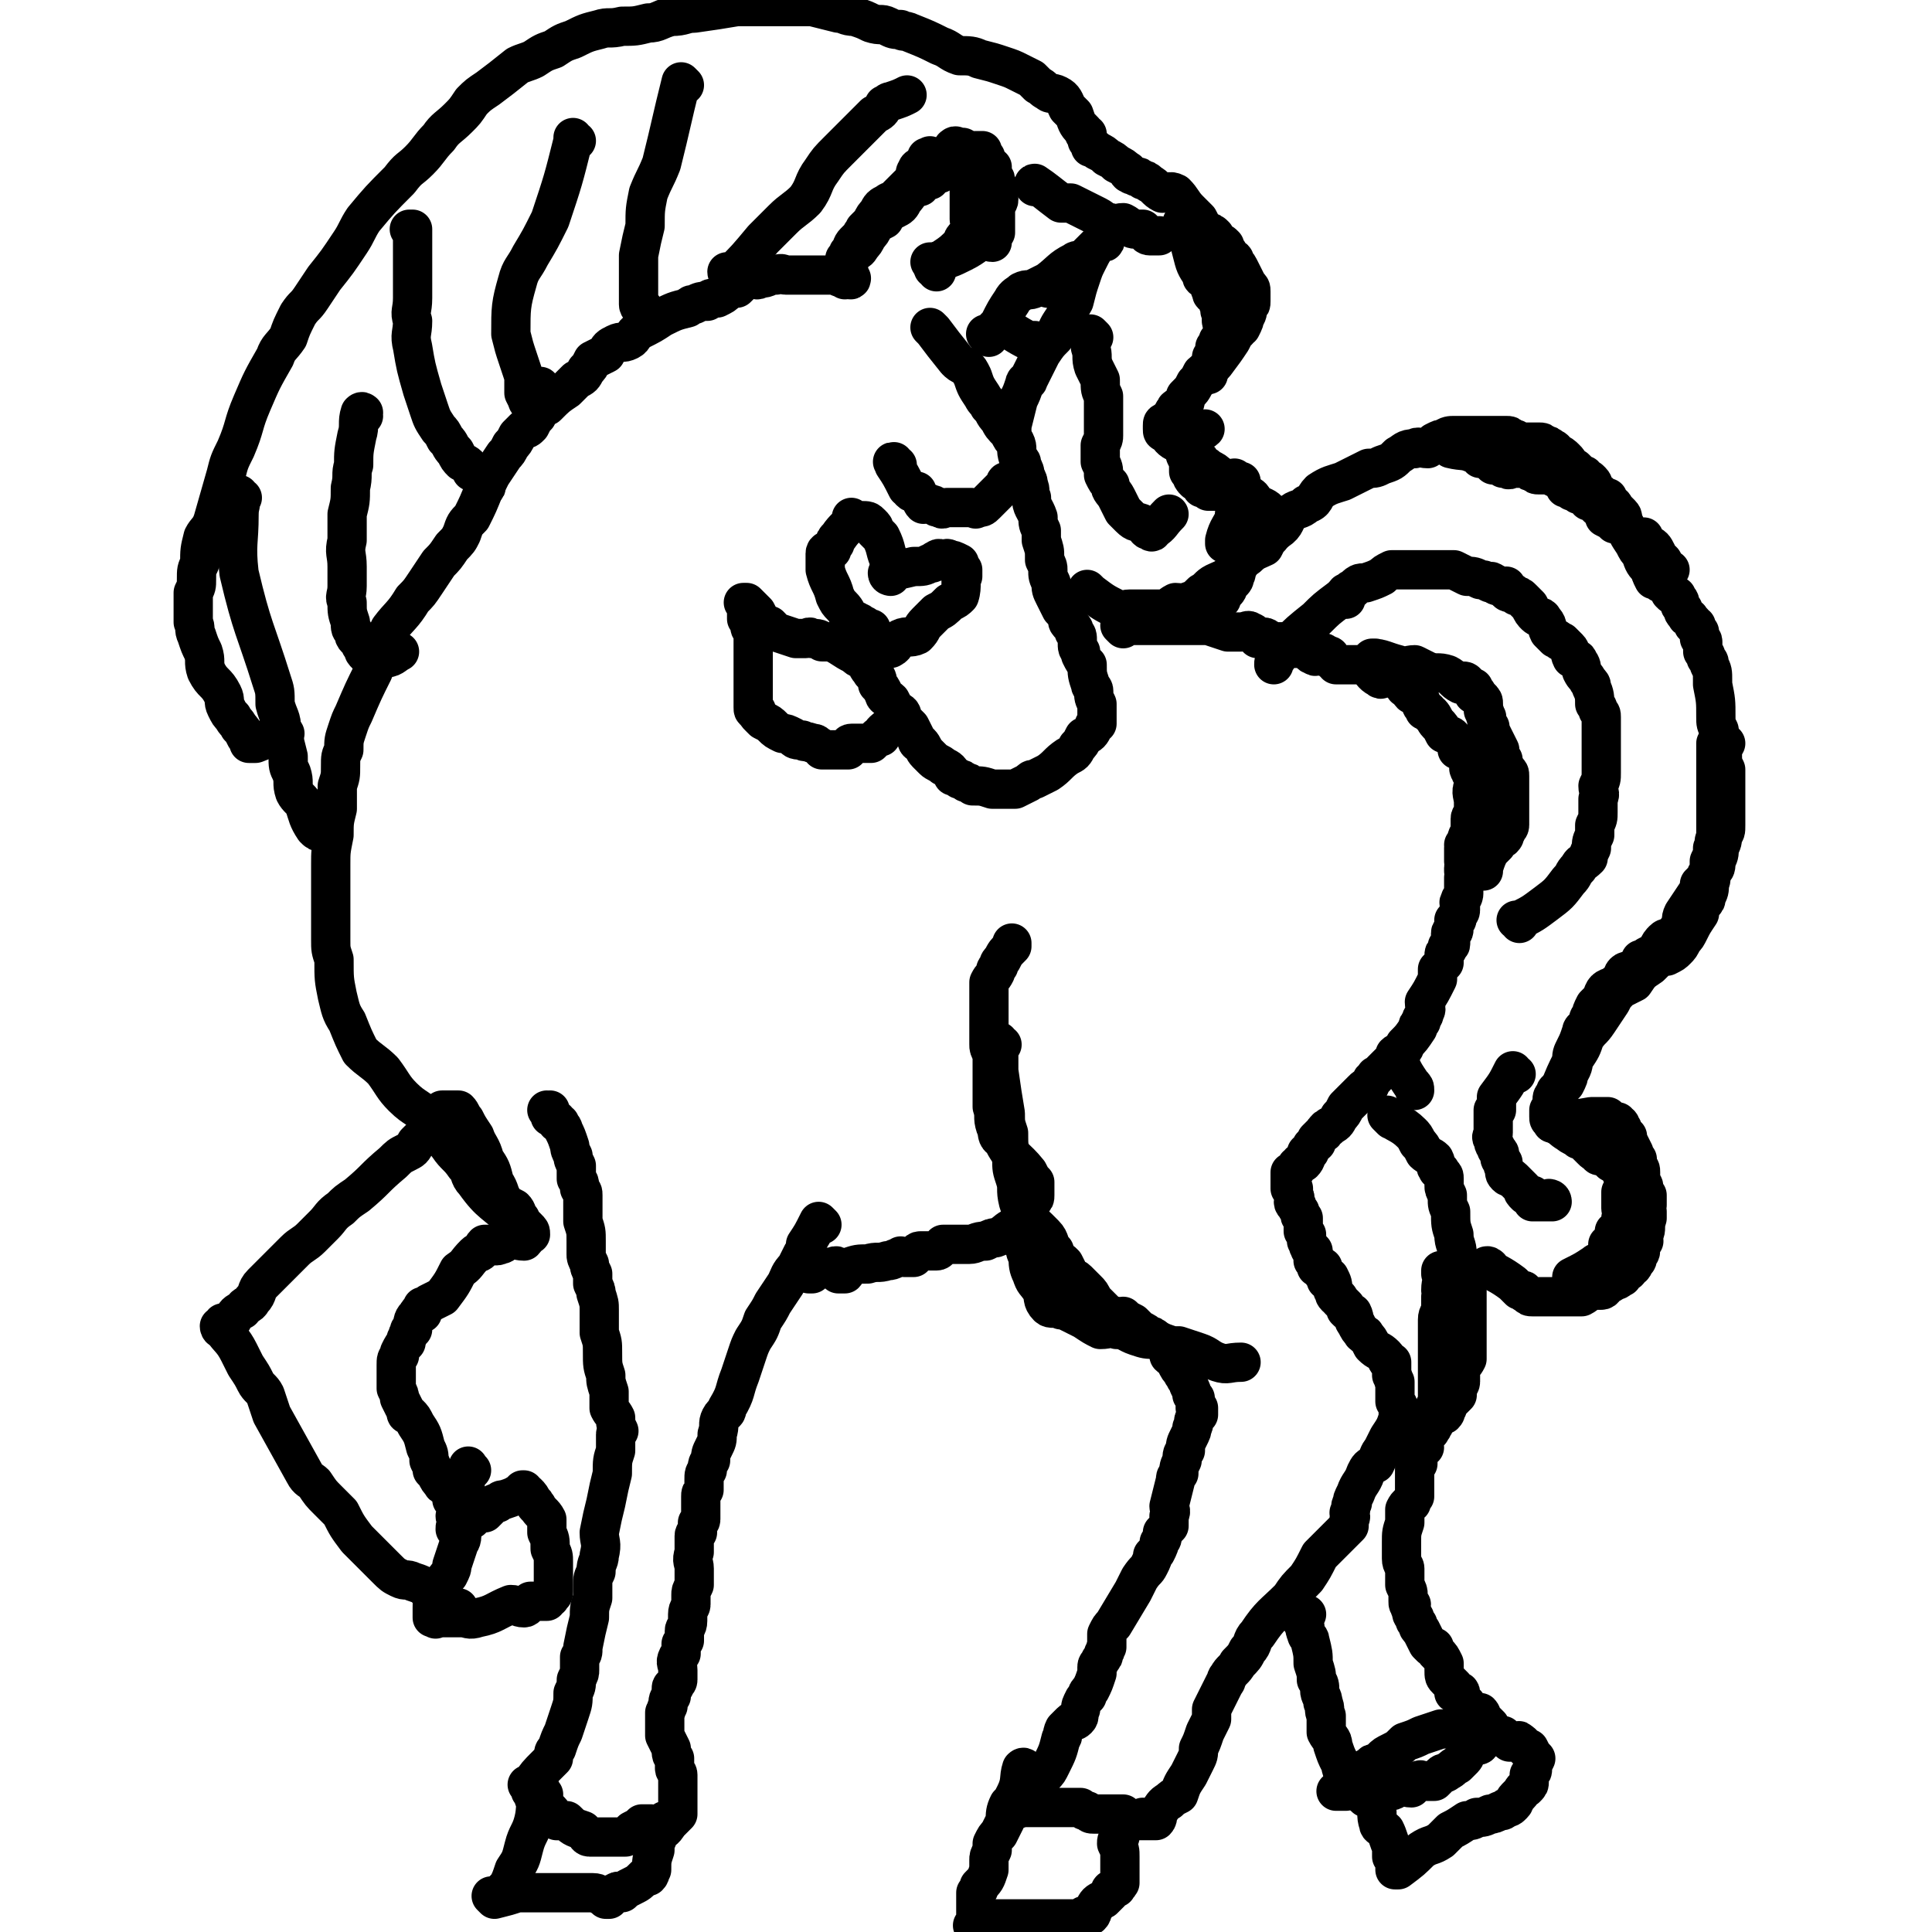
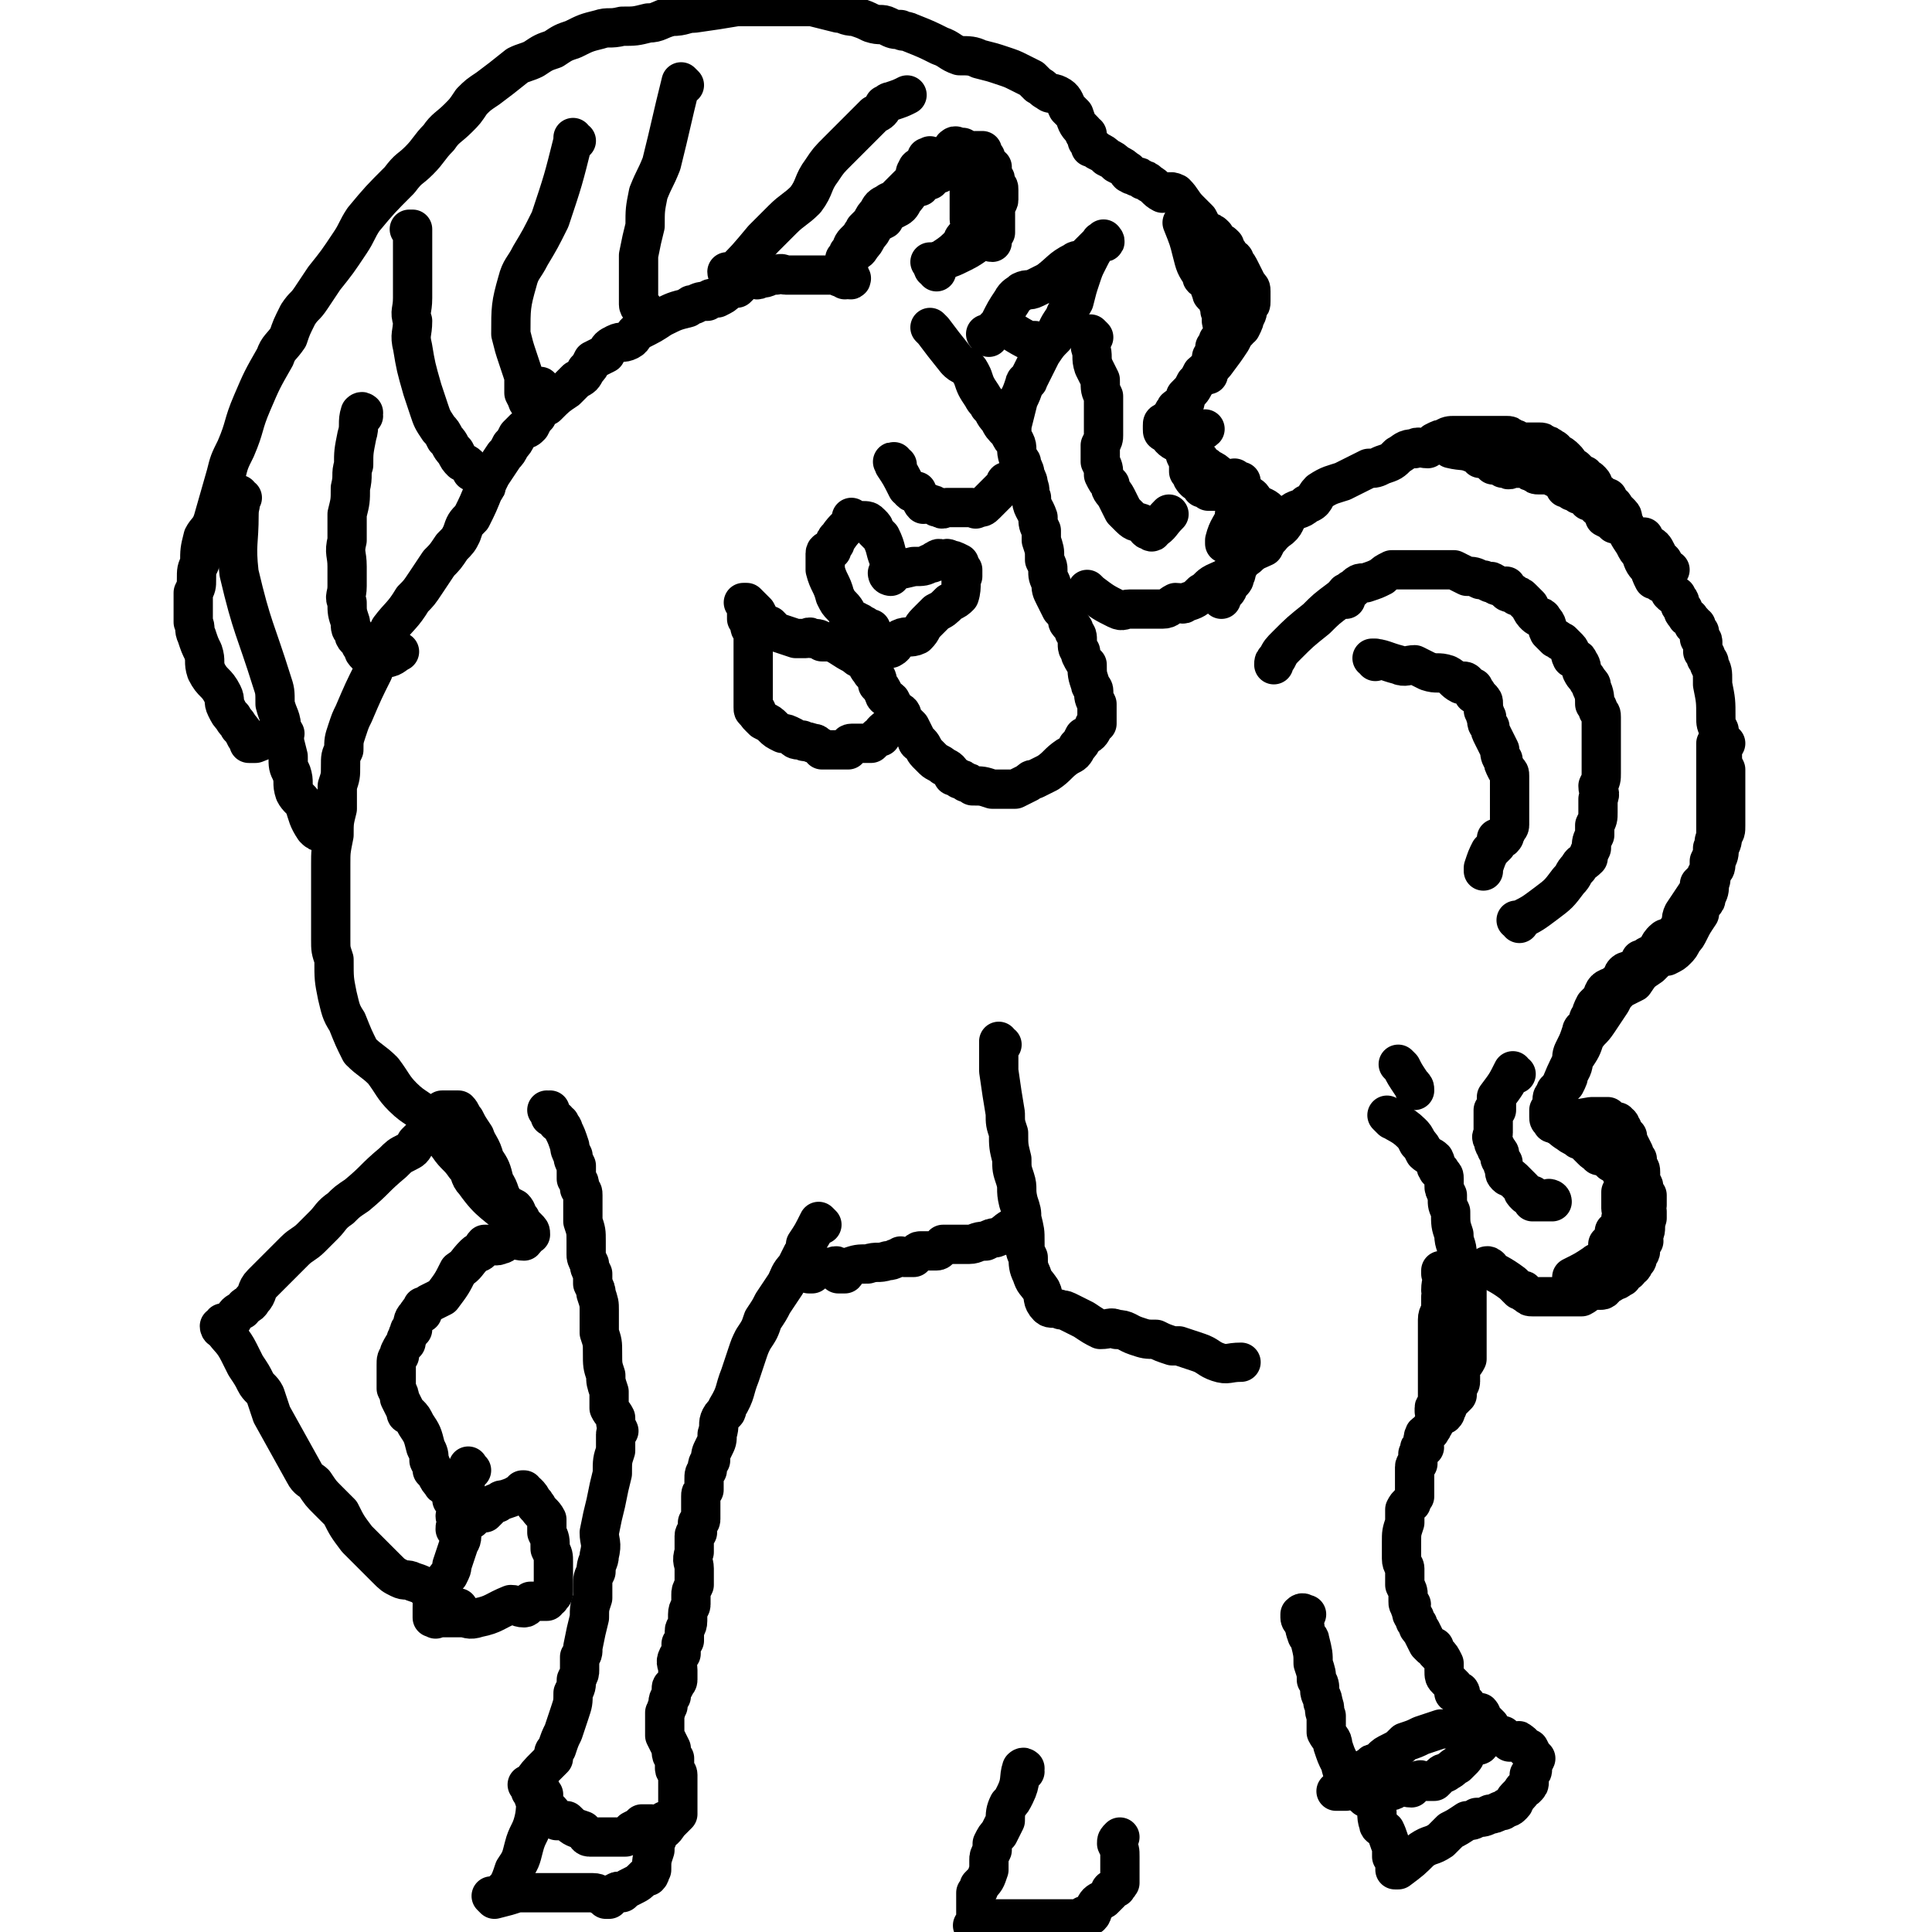
<svg xmlns="http://www.w3.org/2000/svg" viewBox="0 0 590 590" version="1.1">
  <g fill="none" stroke="#000000" stroke-width="12" stroke-linecap="round" stroke-linejoin="round">
-     <path d="M343,192c-1,-1 -1,-1 -1,-1 0,0 0,0 0,0 5,0 5,0 10,0 3,0 3,0 6,0 1,0 1,0 2,0 1,0 1,0 2,0 1,0 1,0 2,0 1,0 1,0 2,0 2,0 2,0 3,0 3,1 3,1 6,2 2,0 2,0 4,0 2,0 2,-1 3,0 1,0 1,1 2,2 1,0 2,-1 3,0 0,0 0,1 1,1 1,1 1,0 2,0 1,0 1,0 2,0 1,1 0,1 1,2 0,0 1,0 1,0 2,0 2,0 3,0 1,0 2,-1 2,0 1,1 1,2 2,2 1,1 1,0 2,0 1,-1 1,-1 2,0 2,0 1,1 2,2 1,0 1,1 1,1 1,0 1,0 2,0 1,0 1,0 2,0 2,0 2,0 3,0 1,0 1,0 2,0 2,2 2,3 4,4 1,1 1,0 3,-1 0,0 1,0 1,0 1,0 1,0 2,0 1,1 1,1 1,2 0,0 1,0 1,0 0,1 0,1 0,2 0,0 0,0 0,0 1,0 0,0 0,-1 0,0 0,1 1,1 0,0 0,0 0,0 1,1 0,1 1,2 0,0 1,-1 1,0 1,0 0,1 1,1 0,1 0,0 0,0 1,1 1,1 1,2 0,1 1,1 1,2 0,0 0,0 1,0 0,0 0,1 1,1 0,1 0,0 0,0 1,1 1,2 2,3 1,1 1,1 2,3 2,1 2,0 3,2 1,0 0,0 1,1 0,1 0,1 0,2 1,0 1,-1 1,0 1,0 0,1 1,1 0,1 1,0 1,1 1,1 0,1 1,3 0,0 -1,1 0,1 0,1 0,1 1,2 0,1 0,1 0,1 0,1 0,1 0,3 0,0 0,0 0,0 1,0 0,-1 0,-1 -1,2 0,3 0,5 0,1 0,1 0,2 0,0 0,0 0,1 0,0 0,0 0,1 0,0 -1,0 -1,1 0,0 0,0 0,1 0,0 0,0 0,1 0,0 0,0 0,0 0,1 0,1 0,2 0,0 0,0 0,1 0,0 -1,0 -1,1 0,1 0,1 -1,2 0,0 1,1 0,1 0,0 0,0 0,0 0,2 0,2 0,4 1,1 0,1 0,2 0,1 0,1 0,1 0,1 1,1 0,2 0,1 0,2 0,2 0,0 0,-1 0,0 0,0 0,0 0,1 0,1 0,2 0,2 0,0 0,0 0,0 0,0 0,1 -1,2 0,0 0,-1 0,0 -1,1 0,1 0,2 0,1 0,1 0,1 0,1 -1,1 -1,2 0,1 0,1 -1,2 0,0 0,-1 0,-1 0,1 0,2 0,3 0,1 -1,0 -1,1 0,1 0,1 0,3 0,1 0,0 -1,1 0,0 0,0 0,1 -1,1 -1,1 -1,2 0,1 0,1 0,2 -1,1 -1,1 -2,2 0,2 0,2 0,3 -2,4 -2,4 -4,7 0,2 1,2 0,3 0,2 -1,1 -1,3 -1,1 -1,1 -1,2 -2,3 -2,3 -4,5 0,1 0,1 -1,2 -1,1 -1,0 -2,1 0,1 0,1 -1,2 -2,2 -2,2 -4,4 -1,1 -1,0 -1,1 -2,1 -1,2 -2,3 -1,0 -1,0 -2,1 0,0 0,0 -1,1 0,0 0,0 -1,1 0,0 0,0 -1,1 -1,1 -1,1 -2,2 -1,2 -1,2 -2,3 -1,2 -1,2 -3,3 0,1 -1,0 -1,1 -1,0 0,1 -1,1 -1,1 -1,1 -2,2 0,1 0,1 0,1 0,0 -1,0 -1,1 -1,0 0,0 -1,1 0,1 0,1 -1,1 0,1 0,2 -1,3 0,0 0,-1 -1,0 0,0 0,1 -1,1 0,1 0,1 -1,2 0,0 -1,0 -1,0 0,1 0,1 0,2 0,0 0,0 0,0 1,0 0,-1 0,-1 0,0 0,1 0,1 0,0 0,0 0,0 0,0 0,0 0,1 0,0 0,0 0,1 0,0 0,1 0,1 0,0 1,0 1,0 0,1 0,2 0,2 0,0 0,0 0,0 1,1 0,1 0,2 0,1 1,1 1,1 0,0 0,0 0,0 0,1 0,1 1,2 0,1 0,1 0,1 0,1 1,1 1,1 0,2 0,2 0,3 0,1 0,1 0,1 1,1 1,1 1,1 0,1 0,1 0,2 1,1 0,1 1,2 0,1 0,0 1,1 0,1 0,1 0,3 0,0 1,0 1,0 0,1 0,1 0,2 1,0 1,0 2,0 0,1 0,1 0,2 0,0 1,0 1,0 0,0 0,0 0,0 1,1 0,2 0,2 0,0 1,-1 1,-1 1,2 1,2 1,4 1,1 0,1 1,2 0,0 1,0 1,1 1,1 1,1 2,2 0,1 0,1 0,1 1,1 1,1 2,1 1,2 0,2 1,3 1,2 1,2 2,3 0,1 1,0 1,1 1,1 1,1 2,3 2,2 2,1 4,3 1,1 0,1 1,2 0,0 1,0 1,0 0,1 0,1 0,2 0,0 0,0 0,0 0,1 0,1 0,2 1,1 0,1 1,2 0,2 0,2 0,3 0,1 0,1 0,3 1,1 1,1 1,2 0,2 0,2 0,3 -1,3 -1,3 -3,6 -1,2 -1,2 -2,4 -1,1 -1,2 -2,4 -2,1 -2,1 -3,3 -1,3 -2,3 -3,6 -1,2 -1,2 -1,3 -1,1 0,2 -1,3 0,1 1,1 0,2 0,1 0,1 0,2 -1,1 -1,1 -2,2 -2,2 -2,2 -3,3 -2,2 -2,2 -4,4 -2,4 -2,4 -4,7 -3,3 -3,3 -5,6 -5,5 -6,5 -10,11 -2,2 -1,3 -3,5 -1,2 -1,2 -3,4 -1,2 -2,2 -3,4 -1,1 0,1 -1,2 -1,2 -1,2 -2,4 -1,2 -1,2 -2,4 0,1 0,1 0,3 -1,2 -1,2 -2,4 -1,3 -1,3 -2,5 0,2 0,2 -1,4 -1,2 -1,2 -2,4 -2,3 -2,3 -3,6 -2,1 -2,1 -3,2 -2,1 -2,2 -3,3 -1,1 0,2 -1,3 -1,0 -1,0 -2,0 0,0 0,0 -1,0 0,0 0,0 0,0 0,0 0,0 0,0 0,0 -1,-1 -1,-1 0,0 1,1 1,1 -2,0 -3,0 -5,0 -1,0 -1,0 -1,0 -1,-1 -1,-1 -1,-2 0,0 0,0 0,0 -1,0 -1,0 -1,0 -1,0 -1,0 -2,0 0,0 0,0 -1,0 -1,0 -1,0 -1,0 -1,0 -1,0 -2,0 -1,0 -1,0 -2,0 -1,0 -1,0 -2,-1 -1,0 -1,0 -2,-1 -2,0 -2,0 -3,0 -2,0 -2,0 -3,0 -2,0 -2,0 -4,0 -2,0 -2,0 -3,0 -2,0 -2,0 -4,0 -1,0 -1,0 -2,0 0,0 0,0 0,0 0,0 0,0 0,0 0,0 0,0 0,0 0,1 0,0 0,0 0,0 0,0 0,0 0,0 0,0 0,0 1,-2 1,-3 2,-5 0,0 0,0 0,0 1,0 1,1 2,0 1,0 0,-1 1,-1 1,-1 1,-1 1,-2 1,-1 1,-1 2,-2 1,-1 1,-1 2,-3 2,-4 2,-4 3,-8 1,-1 0,-1 1,-3 1,-1 1,-1 2,-2 1,-1 1,0 2,-1 1,-1 0,-1 1,-3 0,-1 0,-1 1,-3 0,0 0,0 1,-1 0,-1 0,-1 1,-2 1,-2 1,-2 2,-5 0,-1 0,-1 0,-2 0,-1 1,-1 1,-2 1,-1 1,-1 1,-2 1,-1 0,-1 1,-2 0,-2 0,-2 0,-4 1,-2 1,-2 2,-3 3,-5 3,-5 6,-10 1,-2 1,-2 2,-4 2,-3 2,-2 3,-4 1,-2 1,-2 1,-3 1,-1 1,-1 1,-1 1,-2 1,-2 1,-3 1,-1 1,-1 1,-3 1,-1 1,-1 2,-2 0,-2 0,-2 0,-3 1,-2 0,-2 0,-3 1,-4 1,-4 2,-8 0,-1 0,-1 1,-2 0,-2 0,-2 1,-4 0,-2 0,-2 1,-3 0,-2 0,-2 1,-4 1,-2 1,-2 1,-3 1,-1 0,-2 1,-3 0,0 0,0 1,-1 0,0 0,0 0,-1 0,0 0,-1 0,-1 -1,-1 -1,0 -1,0 0,-1 0,-1 0,-1 0,-1 0,-1 0,-1 0,-1 0,-1 0,-1 -1,-1 -1,-1 -1,-1 0,-1 0,-1 -1,-3 0,-1 0,-1 -1,-2 0,-1 -1,-1 -1,-2 -1,-1 -1,-1 -2,-3 0,-1 -1,-1 -2,-2 0,-2 0,-2 -1,-3 -1,-1 -2,-1 -3,-2 -1,-1 -1,-1 -2,-1 -1,-1 -1,-1 -3,-2 -1,-1 -1,-1 -2,-2 -2,-1 -2,-1 -3,-2 -1,0 -1,1 -2,0 -2,0 -1,0 -3,-1 -2,-2 -2,-2 -4,-4 -1,-2 -1,-2 -2,-3 -2,-2 -2,-2 -3,-3 -1,-1 -1,0 -2,-1 -1,-2 -1,-2 -2,-4 -1,-1 -1,-1 -2,-1 -1,-2 -1,-2 -1,-3 -2,-2 -1,-3 -3,-5 -1,-1 -1,-1 -2,-2 -2,-2 -2,-1 -3,-3 -2,-2 -2,-2 -2,-4 0,0 0,0 0,0 1,0 1,0 1,0 1,-1 0,-1 1,-1 0,-1 1,0 1,0 1,-1 1,-1 1,-2 0,-1 0,-1 0,-1 0,-2 0,-2 0,-3 -1,-1 -1,-1 -2,-3 -4,-5 -5,-4 -8,-10 -2,-1 -1,-2 -2,-4 -1,-3 0,-3 -1,-6 0,-2 0,-2 0,-4 0,-1 0,-1 0,-3 0,-2 0,-2 0,-4 0,-1 0,-1 0,-3 0,-1 0,-1 0,-2 -1,-2 -1,-2 -1,-3 0,-2 0,-2 0,-5 0,-2 0,-2 0,-4 0,-3 0,-3 0,-6 0,-2 0,-2 0,-4 1,-2 1,-1 2,-3 0,-1 0,-1 1,-2 0,-1 0,-1 1,-2 1,-2 1,-2 3,-4 0,0 0,0 0,-1 " />
    <path d="M306,319c0,0 -1,0 -1,-1 0,0 0,1 0,1 0,0 0,0 0,0 1,0 0,0 0,-1 0,0 0,1 0,1 0,0 0,0 0,0 0,4 0,4 0,8 1,7 1,7 2,13 0,3 0,3 1,6 0,4 0,4 1,8 0,3 0,3 1,6 1,3 0,3 1,7 1,3 1,3 1,5 1,4 1,4 1,7 0,3 0,3 1,5 0,2 0,3 1,5 1,3 1,2 3,5 1,2 0,3 2,5 1,1 2,0 4,1 1,0 1,0 3,1 2,1 2,1 4,2 3,2 3,2 5,3 3,0 3,-1 5,0 3,0 3,1 6,2 3,1 3,1 6,1 2,1 2,1 5,2 1,0 1,0 2,0 3,1 3,1 6,2 3,1 3,2 6,3 3,1 3,0 7,0 " />
    <path d="M425,342c-1,-1 -1,-1 -1,-1 -1,-1 0,0 0,0 0,0 0,0 0,0 0,0 0,0 0,0 -1,-1 0,0 0,0 0,0 0,0 0,0 0,0 0,0 0,0 -1,-1 0,0 0,0 0,0 0,0 0,0 0,0 0,0 0,0 -1,-1 0,0 0,0 0,0 0,0 0,0 0,0 -1,-1 0,0 2,2 4,2 7,5 1,1 1,1 2,3 1,1 1,1 2,3 1,1 2,1 3,2 1,2 0,2 1,3 0,1 1,0 1,1 1,1 1,1 1,2 0,1 0,1 0,2 0,1 0,1 1,3 0,0 0,0 0,1 0,2 0,2 1,4 0,4 0,4 1,7 0,3 1,3 1,6 1,3 1,3 2,6 0,2 0,2 0,3 1,1 1,1 1,2 0,0 0,0 0,1 0,1 0,1 0,2 0,0 0,0 0,0 0,3 0,3 0,5 0,2 0,2 0,3 0,2 0,2 0,3 0,1 0,1 0,3 0,2 0,2 0,4 -1,2 -1,1 -2,3 0,2 0,2 0,4 0,1 -1,1 -1,3 0,0 0,0 0,1 -1,1 -1,1 -2,2 -1,1 -1,1 -1,2 -1,1 0,1 -1,2 0,0 -1,-1 -1,-1 0,0 0,1 0,1 -1,1 0,1 -1,1 0,1 -1,1 -1,2 -1,1 0,1 -1,1 0,2 -1,1 -2,2 -1,2 0,3 0,4 -1,0 -1,-1 -1,0 -1,0 0,1 -1,2 0,1 0,1 0,1 0,1 0,1 0,1 0,0 0,0 0,1 0,0 -1,0 -1,1 0,1 0,1 0,2 0,1 0,1 0,2 0,1 0,1 0,2 0,0 0,0 0,1 0,1 0,1 0,2 -1,1 -1,1 -1,2 -1,1 -1,0 -2,2 0,0 0,0 0,1 0,0 0,0 0,1 0,1 0,1 0,2 -1,3 -1,3 -1,6 0,1 0,1 0,2 0,2 0,2 0,3 0,2 1,2 1,3 0,1 0,1 0,3 0,1 0,1 0,2 1,2 1,2 1,3 0,0 0,0 0,1 0,0 0,0 0,1 0,1 0,1 1,1 0,1 -1,1 0,1 0,2 0,2 1,3 0,1 0,1 1,2 0,1 0,1 1,2 1,2 1,2 2,4 0,0 0,0 1,1 0,0 0,0 1,0 0,0 0,0 0,0 0,1 0,1 1,2 0,0 0,0 0,0 1,1 1,1 2,3 0,1 0,1 0,2 0,2 0,2 1,3 1,1 1,1 1,1 1,1 1,1 1,1 0,1 0,1 0,2 0,0 1,0 1,0 0,0 0,0 0,0 0,0 -1,-1 -1,-1 0,0 1,0 1,1 0,0 1,-1 1,0 0,0 0,1 0,1 0,1 1,1 1,2 1,0 1,1 1,1 1,1 1,1 1,1 1,1 1,1 2,1 0,1 0,0 0,0 1,0 1,0 1,0 1,1 0,2 1,2 0,1 0,0 0,0 1,1 1,1 2,2 0,0 0,0 0,1 0,0 0,0 0,0 0,0 0,0 0,0 0,1 0,2 -1,2 0,0 0,0 0,0 -1,1 -1,1 -2,2 0,1 0,1 -1,1 -1,1 -2,0 -2,1 -2,1 -1,2 -2,3 -1,1 -1,1 -2,2 -2,1 -1,1 -3,2 -1,1 -1,0 -2,1 -1,1 -1,1 -2,2 -1,0 -2,0 -3,0 -1,0 -1,-1 -2,0 -1,0 -1,1 -2,2 -2,0 -2,-1 -4,0 -1,0 -1,1 -3,1 -3,1 -3,1 -6,2 -1,0 -1,0 -1,0 0,0 0,0 0,0 0,0 0,0 0,-1 -1,0 0,1 0,1 0,0 0,0 0,0 0,0 0,0 0,-1 -1,0 0,1 0,1 0,0 0,0 0,0 -2,-2 -3,-2 -5,-4 0,0 1,-1 0,-1 0,-1 0,-1 0,-2 -1,-1 -2,0 -2,-1 -1,-2 0,-2 -1,-3 -1,-2 -1,-2 -2,-5 0,-2 -1,-2 -2,-4 0,-2 0,-2 0,-5 -1,-2 0,-2 -1,-4 0,-2 -1,-2 -1,-4 0,-1 0,-2 -1,-3 0,-2 0,-2 -1,-5 0,-3 0,-3 -1,-7 0,-1 -1,-1 -1,-2 -1,-2 0,-2 -1,-3 0,-1 0,-1 0,-1 0,0 -1,0 -1,-1 0,0 0,0 0,0 0,0 0,0 0,-1 0,0 0,0 0,0 1,-1 1,0 2,0 0,0 0,0 0,0 " />
    <path d="M455,388c0,-1 -1,-1 -1,-1 0,-1 0,0 1,0 0,0 0,0 0,0 0,0 -1,0 -1,0 0,-1 0,0 1,0 0,0 0,0 0,0 0,0 -1,-1 -1,0 3,2 4,2 8,5 1,1 1,1 2,2 0,0 1,0 1,0 1,0 0,1 1,1 1,1 1,1 2,1 1,0 1,0 3,0 1,0 1,0 2,0 1,0 1,0 3,0 1,0 1,0 2,0 1,0 1,0 3,0 1,0 1,0 2,0 2,-1 2,-2 3,-2 1,0 2,0 3,0 1,0 1,-1 2,-2 1,0 1,0 2,-1 1,0 1,0 2,-1 1,0 0,0 1,-1 1,-1 1,0 2,-2 1,0 1,-1 1,-2 1,0 1,0 1,-1 0,0 0,0 0,0 0,-1 1,-1 1,-2 0,-2 0,-2 0,-3 0,-1 1,0 1,0 0,0 0,0 0,0 0,0 0,0 -1,-1 0,0 1,0 1,-1 1,-2 0,-2 1,-5 0,-1 0,-1 0,-2 0,-1 -1,-1 0,-2 0,0 0,0 0,-1 0,0 0,0 0,0 0,0 0,0 0,0 0,-1 0,-1 0,-2 0,0 0,0 0,0 -1,-1 -1,-1 -1,-2 0,-1 0,-1 -1,-2 0,-1 0,-1 0,-3 0,-1 0,-1 -1,-2 0,-1 0,-1 0,-2 -1,-1 -1,-1 -1,-2 -1,-2 -1,-2 -2,-4 0,0 0,0 0,-1 -1,0 -1,0 -1,-1 -1,-1 0,-1 -1,-2 0,0 0,-1 -1,-1 0,-1 0,0 -1,0 -1,-1 -1,-1 -2,-2 0,0 0,0 0,0 -2,0 -3,0 -5,0 -6,1 -6,1 -11,2 0,0 0,0 -1,0 0,-2 0,-2 0,-4 0,0 0,0 0,0 0,0 0,0 0,-1 0,0 0,0 0,0 0,-1 0,-2 0,-2 0,0 0,0 0,0 0,-1 0,-1 1,-2 0,-1 0,-1 1,-1 0,-1 0,-1 1,-1 0,-1 0,-1 1,-1 1,-2 1,-2 1,-3 2,-3 1,-3 2,-5 2,-3 2,-3 3,-6 2,-3 2,-2 4,-5 2,-3 2,-3 4,-6 1,-2 1,-2 3,-4 2,-1 2,-1 4,-2 2,-3 2,-3 5,-5 1,-1 1,-1 2,-2 0,-1 1,-1 2,-1 0,0 1,0 1,0 2,-1 2,-1 3,-2 1,-1 1,-1 2,-3 1,-1 1,-1 2,-3 1,-2 1,-2 3,-5 0,-1 0,-1 1,-3 1,-1 1,-1 1,-2 1,-2 1,-2 1,-4 1,-2 0,-2 1,-4 1,-1 1,-1 1,-3 1,-2 1,-2 1,-4 1,-2 1,-2 1,-4 1,-1 1,-1 1,-3 0,-3 0,-4 0,-7 0,-2 0,-2 0,-5 0,-1 0,-1 0,-2 0,-2 0,-2 0,-3 -1,-2 -1,-2 -1,-4 0,-2 0,-2 -1,-4 0,-2 0,-2 0,-4 -1,-2 -1,-2 -1,-4 0,-5 0,-5 -1,-10 0,0 0,0 0,-1 0,-3 0,-3 -1,-5 0,-1 0,-1 -1,-2 0,-1 0,-1 -1,-2 0,-1 0,-2 0,-3 0,-1 -1,-1 -1,-1 0,-1 0,-1 0,-2 -1,-1 -1,-1 -1,-2 -1,0 -1,0 -1,-1 0,0 0,0 -1,-1 0,-1 -1,0 -1,-1 -1,-1 -1,-1 -1,-2 -1,-1 -1,-1 -1,-2 0,-1 -1,-1 -1,-2 -1,0 -1,0 -2,-1 0,-1 0,-1 -1,-2 -1,-1 -1,-1 -2,-1 -1,-1 -1,-1 -2,-1 -1,-2 -1,-2 -1,-3 -2,-2 -2,-2 -3,-5 -1,-1 -1,-1 -2,-3 -2,-3 -2,-3 -3,-6 -1,-2 0,-2 -1,-3 -1,-1 -1,-1 -2,-2 0,0 0,-1 -1,-1 0,-1 0,0 -1,0 0,-1 0,-1 0,-2 0,0 -1,0 -1,0 -1,-1 -1,-1 -1,-1 -1,-1 -1,-1 -2,-1 -1,-2 0,-2 -1,-3 -1,-1 -1,-1 -2,-1 0,-1 0,-1 -1,-1 -1,-1 -1,-1 -2,-2 -1,0 -1,0 -2,-1 0,-1 0,-1 -1,-2 -1,-1 -1,-1 -3,-2 0,0 0,-1 -1,-1 -1,-1 -1,-1 -2,-1 -1,-1 -1,-1 -2,-1 -2,0 -2,0 -3,0 -1,0 -1,0 -2,0 -2,0 -1,-1 -3,-1 -1,-1 -1,-1 -2,-1 0,0 0,0 -1,0 -2,0 -2,0 -4,0 -1,0 -1,0 -2,0 -2,0 -2,0 -3,0 -2,0 -2,0 -3,0 -2,0 -2,0 -3,0 -1,0 -2,0 -3,1 -1,0 -1,0 -3,1 -1,1 -1,1 -2,2 -2,0 -3,-1 -4,0 -3,0 -3,1 -5,2 -2,2 -2,2 -5,3 -2,1 -2,1 -4,1 -4,2 -4,2 -8,4 -3,1 -4,1 -7,3 -2,2 -1,3 -4,4 -2,2 -3,1 -5,3 -2,2 -1,3 -4,5 -1,1 -1,0 -3,1 -1,1 -1,1 -3,2 -1,1 -1,1 -2,2 -1,1 -1,1 -2,2 0,1 0,1 -1,2 0,0 0,-1 0,0 -1,1 -1,1 -1,2 -1,2 0,2 -1,3 0,1 0,1 -1,2 0,0 0,0 -1,1 0,1 0,1 -1,2 0,0 0,0 0,0 0,0 0,0 0,0 -1,0 0,0 -1,1 0,0 0,0 0,1 0,0 0,0 0,0 0,0 0,-1 0,-1 0,0 0,0 0,1 " />
    <path d="M420,202c0,0 0,-1 -1,-1 0,0 1,0 1,0 0,0 0,0 0,0 0,1 0,0 -1,0 0,0 1,0 1,0 0,0 0,0 0,0 0,1 -1,0 -1,0 3,0 4,1 8,2 2,1 3,0 5,0 2,1 2,1 4,2 3,1 3,0 6,1 2,1 2,2 4,3 0,0 0,-1 1,-1 1,0 1,1 2,2 0,0 1,0 1,0 0,1 0,1 0,2 1,0 1,-1 1,0 0,0 0,1 1,1 0,1 0,0 0,0 1,1 1,1 1,2 0,1 0,1 0,2 1,1 0,1 1,2 0,2 0,2 1,3 0,1 0,1 1,3 1,2 1,2 2,4 0,1 0,2 1,3 0,1 0,1 1,3 1,1 1,1 1,2 0,0 0,0 0,0 0,2 0,2 0,4 0,0 0,0 0,0 0,2 0,2 0,5 0,1 0,1 0,3 0,1 0,1 0,2 0,1 0,1 0,1 0,1 -1,1 -1,2 -1,1 0,1 -1,2 0,0 0,0 -1,0 0,0 0,0 -1,0 0,1 0,1 0,2 -1,1 -1,1 -2,2 -1,2 -1,2 -2,5 0,0 0,0 0,1 " />
    <path d="M428,326c0,0 -1,-1 -1,-1 0,0 0,0 1,1 0,0 0,0 0,0 0,0 -1,-1 -1,-1 0,0 0,0 1,1 0,0 0,0 0,0 0,0 -1,-1 -1,-1 0,0 0,0 1,1 1,2 1,2 3,5 1,1 1,1 1,2 " />
    <path d="M481,391c0,0 -1,-1 -1,-1 0,0 0,0 0,0 0,0 0,0 0,0 1,1 0,0 0,0 0,0 0,0 0,0 0,0 0,0 0,0 1,1 0,0 0,0 0,0 0,0 0,0 0,0 0,0 0,0 4,-2 4,-2 7,-4 1,-1 1,0 2,-1 1,0 2,0 2,-2 0,-1 0,-2 0,-3 0,0 1,1 2,0 0,-1 0,-1 0,-3 0,0 0,-1 0,-1 1,-1 1,0 1,-1 1,0 1,0 1,-1 1,-1 0,-1 0,-2 1,-2 0,-2 0,-3 0,-3 0,-3 0,-5 1,0 1,0 1,-1 0,0 0,0 0,0 0,-1 0,-1 0,-3 0,-1 0,-1 0,-2 0,0 0,0 -1,0 0,0 0,-1 0,-1 0,-1 -1,-1 -1,-1 -1,-1 -1,-1 -1,-1 -1,-1 -1,0 -1,0 -1,-1 -1,-1 -2,-2 0,0 -1,0 -1,0 -1,0 -1,0 -1,-1 -1,0 -1,0 -2,-1 -1,-1 -1,-1 -2,-2 -1,-1 -1,-1 -2,-1 -1,-1 -2,-1 -3,-2 -2,-1 -2,-2 -5,-3 0,0 0,0 0,0 0,0 0,0 0,-1 -1,0 -1,0 -1,-1 0,0 0,0 0,0 0,-1 0,-1 0,-2 0,0 0,0 1,0 0,0 0,0 0,0 0,0 0,0 1,-1 0,-1 1,-1 1,-3 0,-1 0,-1 0,-2 2,-5 2,-5 4,-9 0,-2 0,-2 1,-4 1,-2 1,-2 2,-5 0,-1 1,-1 2,-2 0,-2 0,-2 1,-3 0,-1 0,-1 1,-3 1,-1 1,-1 2,-2 1,-3 1,-3 4,-4 0,-1 1,0 2,-1 1,-1 0,-2 1,-3 1,-1 2,0 3,-1 1,-1 1,-1 2,-3 1,0 1,0 2,-1 2,-1 2,-1 3,-2 1,-2 1,-2 2,-3 1,-1 1,0 2,-1 2,-1 2,-2 3,-3 1,-2 0,-2 1,-4 2,-3 2,-3 4,-6 1,-1 1,-1 1,-3 1,-1 1,-1 2,-2 0,-1 0,-1 1,-1 0,-2 0,-2 0,-3 0,-1 0,-1 0,-1 1,-2 1,-2 1,-4 1,-2 0,-2 1,-3 0,-3 0,-3 0,-6 0,-3 0,-3 0,-5 0,-6 0,-6 0,-11 0,-1 0,-1 0,-2 0,-1 0,-1 0,-3 0,0 0,0 0,0 0,-1 0,-1 0,-2 0,0 0,0 0,0 0,0 0,0 0,0 2,0 2,0 3,0 0,0 0,0 0,0 " />
    <path d="M464,282c0,0 0,-1 -1,-1 0,0 1,0 1,0 0,0 0,0 0,0 0,1 0,0 -1,0 0,0 1,0 1,0 0,0 0,0 0,0 4,-2 4,-2 8,-5 4,-3 4,-3 7,-7 2,-2 1,-2 3,-4 1,-2 1,-1 3,-3 0,-1 0,-1 1,-3 0,-2 0,-2 1,-4 0,-1 0,-1 0,-3 1,-2 1,-2 1,-4 0,-2 0,-2 0,-4 1,-2 0,-2 0,-4 1,-2 1,-2 1,-4 0,-2 0,-2 0,-4 0,-2 0,-2 0,-3 0,-2 0,-2 0,-4 0,-2 0,-2 0,-3 0,-2 0,-2 0,-3 0,-1 0,-1 -1,-2 0,-1 0,-1 -1,-2 0,-2 0,-3 -1,-5 0,-1 0,-1 -1,-2 -1,-2 -1,-1 -2,-3 0,-1 0,-2 -1,-3 0,-1 -1,-1 -2,-1 -1,-2 0,-2 -1,-3 -1,-1 -1,-1 -2,-2 -1,0 -1,-1 -2,-1 -1,-1 -1,-1 -2,-2 -1,-2 0,-2 -2,-4 0,-1 -1,0 -2,-1 -1,-1 -1,-1 -2,-3 -1,-1 -1,-1 -2,-2 -1,-1 -1,-1 -2,-1 -1,-1 -1,-1 -1,-1 -1,0 -1,0 -1,0 0,0 -1,0 -1,-1 0,0 0,-1 0,-1 -1,0 -1,1 -2,0 -2,0 -1,-1 -2,-1 -1,-1 -1,0 -1,0 -2,-1 -2,-1 -3,-1 -2,-1 -2,-1 -4,-1 -2,-1 -2,-1 -4,-2 -1,0 -1,0 -1,0 0,0 0,0 0,0 -3,0 -3,0 -5,0 -1,0 -1,0 -1,0 -1,0 -1,0 -1,0 -1,0 -1,0 -1,0 -1,0 -1,0 -2,0 -1,0 -1,0 -2,0 -2,0 -2,0 -3,0 -1,0 -2,0 -3,0 -2,1 -2,1 -3,2 -2,1 -2,1 -5,2 -2,0 -2,0 -4,2 -1,0 0,0 -1,1 0,0 0,0 -1,0 0,0 0,0 0,0 -1,1 0,1 0,2 0,0 0,0 0,0 0,0 0,0 0,0 -1,0 -1,-1 -2,0 -4,3 -4,3 -7,6 -5,4 -5,4 -9,8 -2,2 -2,2 -3,4 -1,1 -1,1 -1,2 " />
    <path d="M463,328c-1,0 -1,-1 -1,-1 0,0 0,0 0,0 0,0 0,0 0,0 0,1 0,0 0,0 0,0 0,0 0,0 0,0 0,0 0,0 0,1 0,0 0,0 0,0 0,0 0,0 0,0 0,0 0,0 -2,4 -2,4 -5,8 0,0 0,0 0,1 0,0 0,0 0,0 0,1 0,1 0,2 0,0 0,0 0,1 -1,0 -1,0 -1,0 0,1 0,1 0,2 0,1 0,1 0,2 0,1 0,1 0,1 0,1 0,1 0,1 0,1 0,1 0,1 0,1 -1,1 0,2 0,2 1,2 1,3 1,1 1,1 1,2 0,1 0,1 1,2 0,1 0,1 0,1 1,2 0,2 1,3 1,1 1,0 2,1 0,0 0,0 1,1 1,1 1,1 2,2 0,1 0,1 1,2 0,0 0,0 1,0 1,0 1,0 1,0 0,1 0,1 0,2 2,0 3,0 5,0 1,0 1,0 1,0 0,0 0,0 0,0 0,0 -1,-1 -1,-1 0,0 1,0 1,1 0,0 0,0 0,0 0,0 -1,-1 -1,-1 " />
    <path d="M313,541c0,0 0,-1 -1,-1 0,0 1,0 1,0 0,0 0,0 0,0 0,1 0,0 -1,0 0,0 1,0 1,0 0,0 0,0 0,0 0,1 0,0 -1,0 0,0 1,0 1,0 0,0 0,0 0,0 0,1 0,-1 -1,0 -1,3 0,4 -2,8 0,0 0,0 0,0 -1,2 -1,2 -2,3 -1,2 -1,3 -1,5 -1,2 -1,2 -2,4 -1,1 -1,1 -2,3 0,1 0,1 0,2 -1,2 -1,2 -1,3 0,2 0,2 0,3 -1,3 -1,3 -3,5 0,1 0,1 -1,2 0,1 0,1 0,2 0,1 0,1 0,3 0,1 0,1 0,2 0,1 0,1 0,1 0,1 0,1 0,2 0,0 0,0 0,0 0,0 0,0 0,0 0,0 0,0 0,0 0,0 -1,0 -1,0 0,0 0,0 1,0 0,0 0,0 0,0 2,-1 2,-1 5,-2 2,0 2,0 4,0 3,0 3,0 5,0 4,0 4,0 8,0 2,0 2,0 3,0 1,0 1,0 2,0 1,0 1,0 2,0 1,0 1,0 2,0 1,0 1,1 1,0 1,0 1,0 1,-1 1,0 1,0 2,0 0,0 0,0 0,0 1,-1 0,-1 1,-2 1,-2 1,-2 3,-3 1,-1 1,-1 2,-2 0,-1 0,-1 1,-1 1,-1 1,0 1,-1 1,0 0,-1 1,-1 0,-1 0,-1 0,-2 0,-3 0,-3 0,-6 0,-2 0,-2 -1,-4 0,0 0,0 0,0 0,-1 0,-1 1,-2 0,0 0,0 0,0 " />
    <path d="M420,551c0,0 0,-1 -1,-1 0,0 1,0 1,1 0,0 0,0 0,0 0,0 0,-1 -1,-1 0,0 1,0 1,1 0,0 0,0 0,0 0,0 0,-1 -1,-1 0,0 1,0 1,1 1,3 0,3 1,6 0,1 1,1 2,2 1,2 1,3 2,5 0,1 0,1 0,3 1,1 1,1 1,2 0,0 0,0 0,0 0,1 0,1 0,2 0,0 0,0 0,0 1,0 0,0 0,0 0,0 0,0 0,0 0,0 0,0 0,0 1,0 1,0 1,0 4,-3 4,-3 7,-6 3,-2 3,-1 6,-3 1,-1 1,-1 3,-3 2,-1 2,-1 5,-3 1,0 2,0 3,-1 2,0 2,0 4,-1 1,0 1,0 3,-1 1,0 1,0 2,-1 1,0 1,0 2,-1 1,-1 0,-1 1,-2 1,-1 1,-1 1,-1 1,-1 1,-2 2,-2 0,-1 0,0 0,0 1,-1 1,-1 1,-2 0,-1 0,-1 0,-2 1,-1 1,-1 1,-2 0,0 0,0 0,0 0,-1 0,-1 1,-3 0,0 0,0 0,0 0,0 -1,0 -1,0 0,-1 0,0 1,0 0,0 0,0 0,0 0,0 -1,0 -1,0 0,-1 1,0 1,0 -1,-1 -1,-1 -2,-3 -1,0 -1,0 -1,0 -1,-1 -1,-2 -2,-2 0,-1 -1,0 -1,0 -1,0 -1,0 -2,0 -1,-1 -1,-1 -2,-2 -1,0 -1,1 -2,0 -1,0 -1,-1 -2,-2 -1,0 -1,0 -1,-1 -1,0 -1,0 -2,0 0,0 0,0 -1,0 0,0 0,0 -1,0 0,0 0,0 -1,0 -1,0 -1,0 -1,0 -1,0 -1,0 -1,0 -4,1 -4,1 -7,1 -3,1 -3,1 -6,2 -2,1 -2,1 -5,2 -2,2 -2,2 -4,3 -2,1 -2,1 -3,2 -1,1 -1,1 -2,2 0,0 -1,-1 -1,0 -2,1 -2,1 -3,3 -1,1 -1,1 -2,2 0,1 0,1 -1,2 -1,0 -1,0 -2,1 -1,0 -1,0 -2,0 -1,0 -1,0 -1,0 " />
    <path d="M310,376c0,-1 -1,-1 -1,-1 0,0 0,0 0,0 0,0 0,0 0,0 1,0 0,0 0,0 0,0 0,0 0,0 0,0 0,0 0,0 1,0 0,0 0,0 0,0 1,0 0,0 -2,1 -2,2 -5,3 -1,0 -1,0 -3,1 -3,0 -3,1 -5,1 -2,0 -2,0 -5,0 -1,0 -1,0 -3,0 -1,1 -1,2 -2,2 -1,0 -2,0 -3,0 -1,0 -1,0 -2,0 -1,0 -1,1 -2,2 -1,0 -2,0 -3,0 -1,0 -1,-1 -1,0 -2,0 -2,1 -4,1 -3,1 -3,0 -6,1 -3,0 -3,0 -6,1 -1,0 0,1 -1,2 0,0 -1,0 -1,0 0,0 0,0 0,0 0,0 0,0 0,0 0,0 -1,-1 -1,-1 0,0 1,1 1,1 0,0 -1,0 -1,0 0,-1 1,-2 0,-2 -1,-1 -1,0 -2,0 -2,0 -2,0 -3,0 -2,0 -2,1 -3,2 -1,0 -1,0 -1,0 0,0 0,0 0,-1 -1,0 -1,0 -1,-1 " />
    <path d="M251,374c0,0 -1,-1 -1,-1 0,0 0,0 0,0 0,0 0,0 0,0 1,1 0,0 0,0 0,0 0,0 0,0 0,0 0,0 0,0 -2,4 -2,4 -4,7 0,2 0,2 -1,3 -1,2 -1,2 -2,4 -2,2 -2,3 -3,5 -2,3 -2,3 -4,6 -1,2 -1,2 -3,5 -1,3 -1,3 -3,6 -1,2 -1,2 -2,5 -1,3 -1,3 -2,6 -2,5 -1,5 -4,10 0,2 -1,1 -2,3 -1,2 0,2 -1,5 0,2 0,2 -1,4 -1,2 -1,2 -1,4 -1,1 -1,1 -1,3 -1,1 -1,1 -1,3 0,0 0,0 0,0 0,1 0,1 0,2 0,0 0,0 0,1 -1,1 -1,1 -1,2 0,1 0,1 0,1 0,3 0,3 0,6 0,1 -1,1 -1,1 0,1 0,2 0,3 0,0 -1,0 -1,1 0,2 0,2 0,3 0,1 0,1 0,2 -1,3 0,3 0,5 0,2 0,3 0,5 -1,2 -1,2 -1,3 0,1 0,1 0,3 0,1 -1,1 -1,3 0,1 0,1 0,2 0,2 -1,2 -1,3 0,1 0,1 0,3 0,0 0,0 -1,1 0,1 0,1 0,2 0,1 0,1 0,1 0,0 0,0 -1,1 0,0 0,0 0,0 -1,2 0,2 0,4 0,1 0,2 0,3 0,1 -1,1 -1,2 -1,0 -1,0 -1,1 0,0 0,0 0,1 0,0 0,0 0,1 0,0 0,0 0,0 0,0 0,0 0,0 0,0 0,0 0,0 -1,1 -1,1 -1,3 -1,1 0,1 -1,2 0,2 0,2 0,4 0,2 0,2 0,3 1,2 1,2 2,4 0,2 0,2 1,3 0,1 0,1 0,2 0,1 0,1 0,1 0,1 1,1 1,2 0,2 0,2 0,3 0,1 0,1 0,3 0,3 0,3 0,6 -1,1 -1,1 -2,2 0,0 0,0 0,0 0,0 0,0 0,0 0,0 0,0 0,0 -1,0 -1,0 -2,0 0,0 0,0 0,0 0,1 0,1 -1,1 -1,1 -2,0 -3,0 -1,0 -1,0 -3,0 -1,1 -1,1 -3,2 -1,1 -1,1 -2,2 -2,0 -2,0 -3,0 -1,0 -1,0 -2,0 0,0 0,0 -1,0 0,0 0,0 0,0 -2,0 -2,0 -5,0 -1,0 -1,-1 -2,-2 -3,-1 -3,-1 -5,-3 -1,0 -1,0 -1,0 -1,0 -1,0 -2,0 -1,-1 -1,-2 -2,-3 0,0 -1,0 -2,-1 -1,-1 -1,-1 -3,-3 0,-1 0,-1 -1,-2 0,-1 0,-1 0,-1 0,0 0,0 0,0 0,0 -1,-1 -1,-1 0,0 1,0 1,1 0,0 0,0 0,0 0,-1 0,-1 0,-1 2,-3 2,-3 5,-6 1,-1 1,-1 2,-2 0,-2 0,-2 1,-3 1,-3 1,-3 2,-5 1,-3 1,-3 2,-6 1,-3 1,-3 1,-6 1,-2 1,-2 1,-4 1,-2 1,-2 1,-3 0,-2 0,-2 0,-4 1,-1 1,-1 1,-3 1,-5 1,-5 2,-9 0,-3 0,-3 1,-6 0,-1 0,-1 0,-3 0,0 0,0 0,-1 0,-2 0,-2 1,-4 0,-3 1,-3 1,-5 1,-4 0,-4 0,-7 1,-5 1,-5 2,-9 1,-5 1,-5 2,-9 0,-4 0,-4 1,-7 0,-3 0,-3 0,-5 0,-1 1,-1 1,-1 -1,-2 -1,-2 -1,-4 -1,-2 -1,-1 -2,-3 0,-2 0,-2 0,-5 -1,-3 -1,-3 -1,-5 -1,-3 -1,-3 -1,-7 0,-3 0,-3 -1,-6 0,-3 0,-3 0,-7 0,-2 0,-2 -1,-5 0,-1 0,-1 -1,-3 0,-1 0,-1 0,-3 -1,-2 -1,-2 -1,-3 -1,-2 -1,-2 -1,-3 0,-2 0,-2 0,-4 0,-3 0,-3 -1,-6 0,-2 0,-2 0,-3 0,-3 0,-3 0,-5 0,-1 0,-1 -1,-2 0,-2 0,-2 -1,-3 0,-2 0,-2 0,-4 -1,-2 -1,-2 -1,-3 -1,-2 -1,-2 -1,-3 -1,-3 -1,-3 -2,-5 0,-1 -1,-1 -1,-2 -1,0 -1,0 -1,-1 -1,0 0,0 -1,-1 0,0 -1,0 -1,0 0,-1 0,-1 0,-2 0,0 0,0 0,0 0,0 0,0 0,0 0,1 -1,0 -1,0 " />
    <path d="M166,548c0,0 -1,-1 -1,-1 0,0 0,0 0,0 0,0 0,0 0,0 1,1 0,0 0,0 0,0 0,0 0,0 0,0 0,0 0,0 1,1 0,-1 0,0 -2,4 -1,5 -2,9 -1,4 -2,4 -3,8 -1,4 -1,4 -3,7 -1,3 -1,3 -2,5 -1,1 -1,1 -2,2 -1,1 -1,1 -2,2 0,0 0,0 0,0 0,0 0,0 0,0 0,0 -1,-1 -1,-1 0,0 0,0 1,1 0,0 0,0 0,0 4,-1 4,-1 7,-2 4,0 4,0 8,0 4,0 4,0 7,0 3,0 3,0 5,0 2,0 2,0 3,0 2,0 2,1 3,1 0,0 0,0 1,1 0,0 0,0 0,0 1,0 1,0 1,0 1,-1 1,-2 2,-2 1,-1 1,0 2,0 1,-1 1,-1 3,-2 2,-1 2,-1 4,-3 1,0 1,0 1,0 1,-1 0,-1 1,-2 0,0 0,0 0,0 0,0 0,0 0,0 0,-3 0,-3 1,-6 0,0 0,0 0,-1 0,-1 0,-1 0,-1 1,-2 1,-2 1,-3 1,-1 2,-1 3,-3 " />
    <path d="M144,449c-1,0 -1,-1 -1,-1 0,0 0,0 0,0 0,0 0,0 0,0 0,1 0,-1 0,0 -2,9 -1,10 -2,21 0,2 -1,2 -1,3 -1,3 -1,3 -2,6 0,1 0,1 -1,3 -1,1 -1,1 -2,3 -1,2 -1,2 -2,4 -1,1 -1,1 -1,3 0,1 0,1 0,2 0,0 0,0 0,0 0,0 0,0 0,1 0,0 0,0 1,0 0,1 0,0 1,0 1,0 1,0 1,0 2,0 2,0 3,0 2,0 2,0 3,0 2,0 2,1 5,0 5,-1 5,-2 10,-4 2,0 2,1 4,1 1,0 1,-1 2,-2 1,0 1,0 2,0 1,0 1,0 2,0 0,0 1,0 1,0 0,0 0,-1 1,-1 0,0 0,0 0,0 0,-1 0,-1 0,-1 1,0 1,0 1,-1 0,-1 0,-1 0,-2 0,0 0,0 0,0 0,-1 0,-1 0,-3 0,-2 0,-2 0,-4 0,-2 0,-2 -1,-4 0,-3 0,-3 -1,-5 0,-2 0,-2 0,-4 -1,-2 -2,-2 -3,-4 -1,0 0,-1 -1,-1 -1,-2 -1,-2 -2,-3 0,0 0,1 0,1 -1,0 -1,-1 -1,-2 0,0 0,0 0,0 0,1 0,0 0,0 -1,0 0,0 0,0 0,0 0,0 0,0 -3,2 -3,2 -6,3 -1,0 -1,0 -2,1 -1,0 -1,0 -2,1 -1,1 -1,1 -2,2 -1,0 -1,0 -2,0 -1,1 -1,1 -2,2 -1,0 -1,0 -2,0 0,1 0,1 -1,1 0,0 0,0 0,0 0,0 0,0 0,0 0,0 0,0 0,0 0,0 0,0 0,0 0,0 0,0 0,0 -1,1 -1,1 -1,1 0,1 0,1 0,1 0,0 0,0 0,0 0,0 0,0 0,0 0,0 0,0 0,0 0,0 -1,0 -1,0 0,-1 0,-1 1,-1 0,0 0,0 0,-1 0,0 0,0 0,0 0,0 0,0 0,0 0,-1 0,-1 0,-1 0,0 0,0 0,0 0,0 -1,0 -1,-1 0,0 1,0 1,-1 0,0 0,0 0,0 0,0 0,0 0,0 0,0 0,0 0,0 0,-1 0,-1 0,-2 -1,-1 -1,-1 -1,-1 0,-1 -1,-1 -1,-1 0,-1 0,-2 -1,-3 0,0 0,0 -1,-1 0,-1 -1,0 -1,-1 -1,-1 -1,-1 -2,-3 0,0 0,0 -1,-1 0,-1 0,-1 -1,-3 0,-2 0,-2 -1,-4 -1,-4 -1,-4 -3,-7 -1,-2 -1,-2 -2,-3 -1,0 -1,0 -1,-1 -1,-2 -1,-2 -2,-4 0,-1 0,-1 -1,-3 0,-2 0,-2 0,-4 0,-2 0,-2 0,-3 0,-2 0,-2 1,-3 0,-1 0,-1 0,-1 1,-2 1,-2 2,-3 0,0 0,0 0,-1 1,-1 0,-1 1,-2 0,-1 0,-1 1,-1 0,-2 0,-3 1,-4 0,0 0,1 0,0 1,0 0,-1 1,-1 0,-1 0,0 1,0 0,-1 0,-1 0,-2 1,0 1,0 2,-1 2,-1 2,-1 4,-2 3,-4 3,-4 5,-8 3,-2 2,-2 5,-5 1,-1 1,0 2,-1 1,-1 0,-1 1,-2 0,0 0,0 0,0 1,0 1,0 2,0 1,0 1,1 3,0 1,0 1,-1 2,-1 2,-1 3,0 5,0 1,-1 0,-1 1,-2 0,0 0,0 0,0 0,0 0,0 0,0 1,0 1,0 1,0 0,0 0,0 0,0 0,0 -1,0 -1,-1 0,0 1,1 1,1 0,-1 0,-1 -1,-2 0,0 0,0 0,0 -1,-1 -1,-1 -2,-2 0,-1 0,-1 -1,-1 0,-1 0,-2 -1,-3 -2,-1 -2,-1 -3,-2 -2,-3 -1,-3 -3,-6 -1,-4 -1,-4 -3,-7 -1,-4 -2,-4 -3,-7 -2,-3 -2,-3 -3,-5 -1,-1 -1,-2 -2,-3 -2,0 -2,0 -4,0 0,0 0,0 0,0 0,0 0,0 -1,0 0,0 0,0 0,0 -1,1 -1,1 -1,2 -1,1 0,1 -1,2 0,1 0,1 -1,1 -1,1 -1,1 -1,1 -1,1 -1,1 -1,1 -2,2 -2,2 -3,3 -1,2 -1,2 -3,3 -2,1 -2,1 -4,3 -6,5 -5,5 -11,10 -3,2 -3,2 -5,4 -3,2 -3,3 -5,5 -2,2 -2,2 -4,4 -2,2 -3,2 -5,4 -3,3 -3,3 -6,6 -2,2 -2,2 -4,4 -2,2 -1,3 -3,5 -1,2 -2,1 -3,3 -2,1 -2,1 -3,3 -1,0 -1,1 -2,1 0,0 0,0 -1,0 0,0 0,0 0,0 -1,1 0,1 0,2 0,0 0,0 0,0 0,0 -1,-1 -1,-1 0,0 0,1 1,1 0,0 0,0 0,0 2,3 3,3 5,7 1,2 1,2 2,4 2,3 2,3 3,5 1,2 2,2 3,4 1,3 1,3 2,6 5,9 5,9 10,18 1,2 2,2 3,3 2,3 2,3 4,5 2,2 2,2 4,4 2,4 2,4 5,8 1,1 1,1 2,2 2,2 2,2 3,3 2,2 2,2 4,4 2,2 2,2 4,3 2,1 2,0 4,1 3,1 3,1 5,3 2,1 2,1 3,3 2,1 1,1 3,2 1,0 1,0 2,0 0,0 0,0 1,0 " />
    <path d="M158,374c-1,0 -1,-1 -1,-1 0,0 0,0 0,0 0,0 0,0 0,0 0,1 0,0 0,0 0,0 0,0 0,0 0,0 0,0 0,0 0,1 0,0 0,0 -6,-6 -7,-5 -12,-12 -2,-2 -1,-3 -3,-5 -2,-3 -3,-3 -5,-6 -3,-4 -3,-4 -6,-8 -3,-4 -4,-3 -8,-7 -3,-3 -3,-4 -6,-8 -3,-3 -4,-3 -7,-6 -2,-4 -2,-4 -4,-9 -2,-3 -2,-4 -3,-8 -1,-5 -1,-5 -1,-11 -1,-3 -1,-3 -1,-6 0,-3 0,-3 0,-7 0,-4 0,-4 0,-8 0,-4 0,-4 0,-8 0,-4 0,-4 1,-9 0,-4 0,-4 1,-8 0,-4 0,-4 0,-7 1,-3 1,-3 1,-6 0,-3 0,-3 1,-5 0,-3 0,-3 1,-6 1,-3 1,-3 2,-5 3,-7 3,-7 6,-13 2,-6 2,-7 5,-13 3,-4 4,-4 7,-9 2,-2 2,-2 4,-5 2,-3 2,-3 4,-6 2,-2 2,-2 4,-5 2,-2 2,-2 3,-4 1,-3 1,-3 3,-5 2,-4 2,-4 4,-9 1,-2 1,-2 2,-4 2,-3 2,-3 4,-6 1,-1 1,-1 2,-3 1,-1 1,-1 2,-3 1,-1 1,-1 2,-2 1,0 1,0 2,-1 1,-2 1,-2 2,-3 1,-2 1,-2 3,-3 3,-3 3,-3 6,-5 2,-2 2,-2 3,-3 2,-1 2,-1 3,-3 1,-1 1,-1 2,-3 2,-1 2,-1 4,-2 1,-2 1,-2 3,-3 2,-1 2,0 4,-1 2,-1 1,-2 3,-3 4,-2 4,-2 7,-4 4,-2 4,-2 8,-3 1,-1 1,-1 2,-1 2,-1 2,-1 4,-1 1,-1 1,-1 3,-1 2,-1 2,-1 3,-2 2,-1 2,-1 3,-1 2,-2 2,-2 4,-3 2,0 2,1 3,0 3,0 2,-1 5,-1 2,-1 2,0 3,0 2,0 2,0 3,0 1,0 1,0 2,0 1,0 1,0 2,0 0,0 0,0 1,0 0,0 0,0 0,0 0,0 0,0 0,0 3,0 3,0 5,0 1,0 1,0 1,0 2,0 2,1 4,1 0,1 0,0 1,0 0,0 0,0 1,0 0,0 0,0 0,0 0,0 0,0 0,0 0,1 -1,0 -1,0 0,0 0,0 1,0 0,0 0,0 0,0 -1,-1 0,-1 -1,-2 0,0 0,0 0,-1 0,-1 0,-1 -1,-2 0,0 0,0 0,0 0,0 0,-1 0,-1 1,-1 1,-1 1,-1 0,-1 0,-1 1,-1 0,-1 0,-2 1,-3 1,-1 1,-1 2,-2 0,-1 1,-1 1,-2 1,-1 1,-1 2,-2 1,-2 1,-2 2,-3 1,-2 1,-2 3,-3 1,-1 1,0 2,-1 2,-2 2,-2 4,-4 1,-1 1,-1 2,-2 1,-2 0,-2 1,-3 0,-1 1,-1 1,-1 1,-1 1,-1 1,-1 1,-1 1,-1 1,-2 0,0 0,0 1,0 0,0 0,0 0,0 0,0 0,0 0,0 1,0 0,0 0,0 0,-1 0,0 0,0 1,0 1,0 1,0 0,0 0,0 0,0 1,0 1,0 1,0 0,0 0,0 1,0 " />
    <path d="M285,81c0,0 -1,-1 -1,-1 0,0 1,0 1,0 0,0 0,0 0,0 0,1 -1,0 -1,0 0,0 0,0 1,0 5,-1 5,-1 9,-3 4,-2 4,-3 7,-4 1,0 1,1 2,1 0,-1 0,-1 0,-2 0,0 0,0 0,0 1,-1 1,-1 1,-1 0,-1 0,-1 0,-1 0,-1 0,-1 0,-2 0,0 0,0 0,0 0,0 0,0 0,0 0,-3 0,-3 0,-6 0,0 1,0 1,-1 0,-1 0,-1 0,-3 0,-1 0,-1 -1,-1 0,-1 0,-1 0,-2 0,-1 -1,-1 -1,-1 0,-1 0,-2 0,-3 -1,0 -1,0 -1,-1 -1,-1 -1,-1 -1,-2 -1,-1 -1,-1 -2,-2 0,0 0,0 0,0 0,0 0,0 -1,0 0,0 0,0 0,0 1,0 1,0 2,0 0,0 0,0 0,0 " />
    <path d="M285,101c0,0 -1,-1 -1,-1 0,0 1,1 1,1 0,0 0,0 0,0 0,0 -1,-1 -1,-1 0,0 1,1 1,1 0,0 0,0 0,0 3,4 3,4 7,9 1,1 1,1 3,2 1,1 1,1 2,3 1,3 1,3 3,6 1,2 1,1 2,3 2,2 1,2 3,4 1,2 1,2 3,4 1,2 1,2 2,3 1,2 0,2 1,5 1,1 1,1 1,2 1,2 1,2 1,3 1,2 1,2 1,3 1,2 0,2 1,4 0,3 1,3 2,6 0,2 0,2 1,4 0,2 0,2 0,3 1,3 1,3 1,5 0,1 0,1 0,1 1,2 1,2 1,3 0,2 0,2 1,4 0,2 0,2 1,4 1,2 1,2 2,4 1,1 1,1 2,3 0,1 0,1 1,2 1,1 1,1 1,2 1,1 1,1 1,3 0,2 0,2 1,3 0,1 0,1 0,1 1,2 1,2 2,3 0,3 0,3 1,6 0,1 1,1 1,2 0,2 0,2 1,4 0,2 0,2 0,3 0,1 0,1 0,2 0,0 0,0 0,1 0,0 -1,0 -1,1 -1,2 -1,2 -3,3 -1,2 -1,2 -2,3 -1,2 -1,2 -3,3 -3,2 -3,3 -6,5 -2,1 -2,1 -4,2 -1,0 -1,0 -2,1 -2,1 -2,1 -4,2 -2,0 -2,0 -4,0 -1,0 -1,0 -2,0 -1,0 -1,0 -1,0 -3,-1 -3,-1 -6,-1 -1,-1 -1,-1 -2,-1 -1,-1 -1,-1 -2,-1 -1,-1 -1,-1 -2,-1 -1,-2 -1,-2 -3,-3 -1,-1 -2,-1 -3,-2 -1,-1 -1,-1 -2,-2 -1,-1 -1,-2 -2,-3 0,0 -1,0 -1,-1 -1,-2 -1,-2 -2,-4 -1,-1 -1,-1 -2,-2 -1,-2 0,-2 -2,-3 -1,-1 -1,-1 -2,-3 -1,-1 -2,-1 -2,-2 -1,-2 -1,-2 -2,-3 0,-1 0,-2 -1,-3 0,-1 -1,0 -1,-1 -1,-1 -1,-1 -1,-2 -1,-1 -1,-1 -2,-2 -1,0 -1,0 -2,-1 -4,-2 -3,-2 -7,-4 -1,0 -2,0 -3,0 -1,-1 -1,-1 -3,-1 -1,-1 -1,0 -2,0 -2,0 -2,0 -3,0 -3,-1 -3,-1 -6,-2 0,0 -1,0 -1,0 0,-1 0,-1 -1,-2 0,0 -1,0 -1,0 -2,-2 -2,-2 -3,-4 -1,-1 -1,-1 -1,-1 -1,-1 -1,-1 -2,-2 0,0 0,0 0,0 0,0 0,0 0,0 0,1 0,0 -1,0 0,0 1,0 1,0 0,1 0,1 0,2 0,0 0,0 0,0 0,0 0,0 0,0 0,1 0,1 0,2 0,0 0,0 0,0 0,0 0,0 0,1 1,0 1,0 1,0 0,1 0,1 0,2 0,1 0,1 1,1 0,2 0,2 0,3 0,3 0,3 0,7 0,2 0,2 0,4 0,0 0,0 0,1 0,1 0,1 0,3 0,1 0,1 0,2 0,2 0,2 0,3 0,1 0,1 0,1 0,1 0,1 1,1 0,1 0,1 1,2 1,1 1,1 1,1 2,1 2,1 3,2 1,1 1,1 3,2 1,0 1,0 3,1 1,1 1,1 3,1 1,1 1,0 3,1 1,0 1,0 2,1 1,0 1,1 1,1 2,0 2,0 5,0 0,0 0,0 1,0 1,0 1,0 2,0 0,-1 0,-2 1,-2 0,0 1,0 1,0 2,0 2,0 3,0 1,0 1,0 2,0 1,-1 1,-1 2,-2 0,0 0,0 0,0 1,0 1,0 1,0 0,-1 0,-1 1,-2 1,-1 1,0 2,-1 1,0 1,0 1,0 " />
    <path d="M273,173c0,0 -1,-1 -1,-1 0,0 0,0 0,0 0,0 0,0 0,0 1,1 0,0 0,0 0,0 0,0 0,0 0,0 0,0 0,0 1,1 0,0 0,0 0,0 0,0 0,0 0,0 0,0 0,0 1,1 0,0 0,0 0,0 0,0 0,0 0,0 0,0 0,0 1,1 0,1 0,0 -2,-4 -1,-4 -3,-8 -1,-1 -1,-1 -2,-2 0,-1 0,-1 -1,-2 -1,-1 -1,-1 -3,-1 0,0 0,0 -1,0 -1,0 -1,0 -1,0 -1,0 -1,0 -1,0 0,0 0,0 0,0 1,0 0,-1 0,-1 0,0 0,0 0,1 -1,2 -2,2 -4,5 -1,1 -1,1 -1,2 -1,1 -1,1 -1,2 -1,0 -2,0 -2,1 0,1 0,1 0,2 0,2 0,2 0,3 1,4 2,4 3,8 1,2 1,2 2,3 2,2 1,2 3,4 1,1 1,0 2,1 1,0 1,1 2,1 0,1 0,0 1,1 1,0 1,0 1,1 0,0 0,0 0,0 0,0 0,0 0,-1 -1,0 0,1 0,1 " />
    <path d="M272,176c0,0 0,-1 -1,-1 0,0 1,1 1,1 0,0 0,0 0,0 0,0 0,-1 -1,-1 0,0 1,1 1,1 0,0 0,0 0,0 0,0 -1,0 -1,-1 3,-1 4,-1 8,-2 3,0 3,0 5,-1 2,0 1,-1 2,-1 1,-1 1,0 2,0 1,0 1,-1 2,0 1,0 1,0 3,1 0,1 0,1 0,1 0,1 0,1 1,1 0,1 0,1 0,2 0,0 0,0 0,0 0,0 0,-1 0,-1 -1,2 0,4 -1,7 -1,1 -1,1 -3,2 -2,2 -2,2 -4,3 -1,1 -1,1 -3,3 -2,2 -1,2 -3,4 -2,1 -3,0 -5,1 -2,1 -1,2 -3,3 -1,0 -2,-1 -3,0 -1,0 -1,1 -2,2 0,0 0,0 0,0 1,0 0,-1 0,-1 " />
    <path d="M274,142c-1,0 -1,-1 -1,-1 -1,0 0,0 0,1 0,0 0,0 0,0 0,0 0,-1 0,-1 -1,0 0,0 0,1 0,0 0,0 0,0 0,0 0,-1 0,-1 -1,0 0,0 0,1 0,0 0,0 0,0 0,0 0,-1 0,-1 -1,0 0,0 0,1 2,3 2,3 4,7 1,0 1,1 1,1 1,1 1,0 2,0 0,1 0,1 1,2 1,1 0,1 1,2 1,0 1,-1 2,0 2,0 1,1 3,1 1,1 1,0 2,0 0,0 0,0 0,0 2,0 2,0 5,0 0,0 0,0 1,0 1,0 1,0 1,0 1,0 1,0 1,0 0,0 0,0 0,0 1,0 1,1 1,0 2,0 2,0 3,-1 3,-3 3,-3 6,-6 0,-1 0,-1 1,-1 " />
    <path d="M333,181c0,0 -1,0 -1,-1 0,0 1,1 1,1 0,0 0,0 0,0 0,0 -1,0 -1,-1 0,0 1,1 1,1 0,0 0,0 0,0 0,0 -1,0 -1,-1 0,0 0,1 1,1 4,3 4,3 8,5 2,1 2,0 4,0 2,0 2,0 5,0 2,0 2,0 5,0 2,0 2,-1 4,-2 2,0 2,1 3,0 3,-1 3,-1 5,-3 2,-1 2,-2 4,-3 2,-1 3,-1 5,-3 3,-2 2,-3 5,-5 2,-2 3,-2 5,-3 1,-2 1,-2 2,-3 0,-1 0,-1 1,-2 0,0 0,0 0,0 0,0 0,0 -1,0 0,-2 1,-3 0,-5 -1,-2 -2,-2 -4,-3 -2,-2 -1,-2 -3,-3 -3,-2 -3,-2 -6,-4 -1,-1 -1,-1 -3,-2 -1,-1 -1,-1 -3,-2 -1,-1 -1,-1 -2,-1 -1,-1 0,-1 -1,-2 -1,0 -1,0 -1,0 -1,-1 -1,-1 -2,-2 -1,0 -1,-1 -1,-1 -1,-1 -1,-1 -2,-2 -1,0 -1,0 -1,0 -2,-1 -2,-2 -3,-3 -1,0 -1,0 -1,-1 0,0 0,0 0,-1 0,-1 0,-1 1,-1 0,-1 0,0 1,-1 1,-1 1,-2 2,-3 0,-1 1,0 2,-1 1,-1 1,-1 1,-3 2,-2 2,-2 3,-4 1,-1 1,-1 2,-3 1,-1 1,0 2,-1 1,-1 1,-1 2,-2 3,-4 3,-4 5,-7 1,-2 1,-2 2,-3 0,-1 0,-1 1,-1 1,-2 1,-2 1,-3 1,-1 1,-2 1,-3 1,-1 1,-1 1,-2 0,-1 0,-1 0,-2 0,0 0,0 0,-1 0,-1 0,-1 -1,-2 -1,-2 -1,-2 -2,-4 -1,-2 -1,-2 -2,-3 0,-1 0,-1 -1,-1 0,-1 -1,-1 -1,-2 -1,-1 -1,-1 -1,-2 -1,-1 -1,-1 -2,-1 -1,-1 -1,-1 -1,-2 -1,-1 -1,-1 -2,-1 -2,-2 -2,-2 -3,-4 -2,-2 -2,-2 -3,-3 -2,-2 -2,-3 -4,-5 -2,-1 -2,0 -4,0 -2,-1 -2,-2 -4,-3 -1,-1 -1,-1 -2,-1 -1,-1 -1,-1 -2,-1 -1,-1 -1,0 -2,-1 -1,0 0,-1 -1,-1 -1,-1 -1,-1 -3,-2 -1,-1 -1,-1 -3,-2 -1,-1 -1,-1 -3,-2 -1,-1 -1,-1 -2,-1 0,-1 0,-1 -1,-2 0,-1 0,-1 0,-2 -1,0 -1,0 -1,-1 -2,-2 -2,-2 -3,-5 -1,-1 -1,-1 -2,-2 -1,-2 -1,-3 -3,-4 -2,-1 -2,0 -3,-1 -2,-1 -1,-1 -3,-2 -1,-1 -1,-1 -2,-2 -2,-1 -2,-1 -4,-2 -2,-1 -2,-1 -5,-2 -3,-1 -3,-1 -7,-2 -2,-1 -3,-1 -6,-1 -3,-1 -3,-2 -6,-3 -4,-2 -4,-2 -9,-4 -2,-1 -2,0 -3,-1 -2,0 -2,0 -4,-1 -2,-1 -2,0 -5,-1 -2,-1 -2,-1 -5,-2 -3,0 -3,-1 -5,-1 -4,-1 -4,-1 -8,-2 -3,0 -3,0 -7,0 -4,0 -4,0 -8,0 -4,0 -4,0 -8,0 -6,1 -6,1 -13,2 -3,0 -3,1 -7,1 -4,1 -4,2 -7,2 -4,1 -4,1 -8,1 -4,1 -4,0 -7,1 -4,1 -4,1 -8,3 -3,1 -3,1 -6,3 -3,1 -3,1 -6,3 -2,1 -3,1 -5,2 -5,4 -5,4 -9,7 -3,2 -3,2 -5,4 -2,3 -2,3 -4,5 -3,3 -4,3 -6,6 -3,3 -3,4 -6,7 -3,3 -3,2 -6,6 -6,6 -6,6 -11,12 -2,3 -2,4 -4,7 -4,6 -4,6 -8,11 -2,3 -2,3 -4,6 -2,3 -2,2 -4,5 -2,4 -2,4 -3,7 -2,3 -3,3 -4,6 -4,7 -4,7 -7,14 -3,7 -2,7 -5,14 -2,4 -2,4 -3,8 -2,7 -2,7 -4,14 -1,3 -2,3 -3,5 -1,4 -1,4 -1,8 -1,2 -1,2 -1,5 0,2 0,2 -1,4 0,3 0,3 0,5 0,2 0,2 0,4 1,2 0,2 1,4 1,3 1,3 2,5 1,3 0,3 1,6 2,4 3,3 5,7 1,2 0,2 1,4 1,2 1,2 2,3 1,2 1,1 2,3 1,1 1,1 2,3 1,1 1,1 1,2 1,0 1,0 1,0 1,0 1,0 1,0 0,0 0,0 0,0 0,0 0,0 0,-1 0,0 0,1 0,1 0,0 0,0 0,0 5,-2 5,-2 9,-3 " />
    <path d="M74,152c0,0 -1,0 -1,-1 0,0 0,1 0,1 0,0 0,0 0,0 1,0 0,0 0,-1 0,0 0,1 0,1 1,2 0,2 0,5 0,9 -1,9 0,18 4,17 5,17 10,33 1,3 1,3 1,7 1,4 2,4 2,8 1,4 1,4 2,8 0,3 0,3 1,5 1,3 0,3 1,6 1,2 2,2 3,4 1,3 1,4 3,7 1,1 1,1 2,1 0,0 0,0 1,0 0,0 0,0 0,0 " />
    <path d="M111,127c0,0 0,-1 -1,-1 0,0 1,0 1,0 0,0 0,0 0,0 0,1 0,0 -1,0 0,0 1,0 1,0 0,0 0,0 0,0 0,1 0,-1 -1,0 -1,3 0,4 -1,7 -1,5 -1,5 -1,9 -1,3 0,3 -1,7 0,4 0,4 -1,8 0,4 0,4 0,8 -1,4 0,4 0,8 0,3 0,3 0,6 0,3 -1,3 0,5 0,3 0,3 1,6 0,2 0,2 1,3 0,2 1,2 2,3 0,1 0,1 1,2 0,1 0,1 1,2 1,0 1,0 2,0 1,0 1,0 2,0 1,0 1,1 1,1 3,0 3,-1 5,-2 " />
    <path d="M126,71c0,-1 -1,-1 -1,-1 0,0 0,0 1,0 0,0 0,0 0,0 0,0 -1,0 -1,0 0,0 0,0 1,0 0,0 0,0 0,0 0,7 0,7 0,14 0,4 0,4 0,7 0,4 -1,4 0,7 0,4 -1,4 0,8 1,6 1,6 3,13 1,3 1,3 2,6 1,3 1,3 3,6 1,1 1,1 2,3 2,2 1,2 3,4 1,2 1,2 2,3 2,1 2,1 3,3 2,1 2,1 3,3 1,1 1,1 1,2 0,0 0,0 0,0 1,0 0,-1 0,-1 0,0 0,0 0,1 " />
    <path d="M176,43c0,0 -1,0 -1,-1 0,0 0,1 0,1 0,0 0,0 0,0 1,0 0,0 0,-1 0,0 0,1 0,1 -3,12 -3,12 -7,24 -3,6 -3,6 -6,11 -2,4 -3,4 -4,8 -2,7 -2,8 -2,16 1,4 1,4 2,7 1,3 1,3 2,6 0,2 0,2 0,5 1,2 1,2 2,3 0,0 0,0 0,0 0,0 -1,0 -1,-1 2,-2 2,-2 4,-4 " />
    <path d="M209,26c0,0 -1,0 -1,-1 0,0 0,1 1,1 0,0 0,0 0,0 0,0 -1,0 -1,-1 0,0 0,1 1,1 0,0 0,0 0,0 0,0 -1,-1 -1,-1 -3,12 -3,13 -6,25 -2,5 -2,4 -4,9 -1,5 -1,5 -1,10 -1,4 -1,4 -2,9 0,6 0,6 0,12 0,1 0,1 0,3 0,0 0,1 1,1 0,0 0,0 0,0 0,0 0,0 0,0 1,0 0,0 0,0 0,-1 0,0 0,0 0,0 0,0 0,0 " />
    <path d="M223,84c0,0 -1,-1 -1,-1 0,0 0,1 1,1 0,0 0,0 0,0 0,0 -1,-1 -1,-1 0,0 0,1 1,1 5,-5 5,-5 10,-11 3,-3 3,-3 6,-6 3,-3 4,-3 7,-6 3,-4 2,-5 5,-9 2,-3 2,-3 5,-6 6,-6 6,-6 11,-11 2,-1 2,-1 3,-3 1,0 1,-1 2,-1 3,-1 3,-1 5,-2 " />
    <path d="M258,83c0,-1 -1,-1 -1,-1 0,0 0,0 0,0 0,0 0,0 0,0 1,0 0,0 0,0 0,0 0,0 0,0 0,0 0,0 0,0 2,-2 2,-2 3,-4 2,-2 2,-1 3,-3 1,-1 1,-1 2,-3 1,-1 1,-1 2,-3 1,-1 1,-1 3,-2 1,-2 1,-2 3,-3 2,-1 2,-1 3,-3 1,-1 1,-1 2,-3 1,0 1,0 2,-1 1,0 1,0 1,0 1,-1 1,-2 1,-2 1,0 1,0 2,0 0,0 0,-1 0,-1 0,-1 0,-1 1,-1 1,0 1,0 2,0 0,0 0,0 0,0 " />
    <path d="M286,83c0,-1 -1,-1 -1,-1 0,0 0,0 0,0 0,0 0,0 0,0 1,0 0,0 0,0 0,0 0,0 0,0 0,0 0,0 0,0 1,0 0,0 0,0 0,0 0,0 0,0 0,0 0,0 0,0 2,-1 2,-1 3,-3 3,-2 3,-2 6,-5 0,-1 0,-1 1,-2 1,-1 1,-1 1,-2 1,-1 0,-2 0,-3 0,-1 0,-1 0,-2 0,-1 0,-1 0,-2 0,0 0,0 0,-1 0,-1 0,-1 0,-2 0,-1 0,-1 0,-2 0,-1 0,-1 0,-1 0,-2 1,-2 0,-3 0,-2 0,-2 -1,-3 0,-1 0,-2 -1,-3 0,0 -1,0 -1,-1 -1,-1 -1,-1 -1,-2 0,-1 -1,0 -1,0 0,0 0,0 0,0 0,0 0,0 1,0 1,0 1,0 2,0 0,0 0,0 0,0 " />
    <path d="M302,103c0,0 -1,-1 -1,-1 0,0 0,0 1,1 0,0 0,0 0,0 0,0 -1,-1 -1,-1 0,0 0,0 1,1 0,0 0,0 0,0 0,0 -1,-1 -1,-1 0,0 0,0 1,1 0,0 0,0 0,0 1,-2 1,-2 3,-4 2,-4 2,-4 4,-7 1,-2 2,-2 3,-3 2,-1 2,0 4,-1 2,-1 2,-1 4,-2 4,-3 4,-4 8,-6 1,-1 2,0 3,-1 1,-1 1,-1 2,-2 2,-2 2,-2 3,-3 0,-1 1,0 1,0 0,0 0,0 0,0 0,0 0,0 0,0 0,0 0,0 0,0 1,0 0,-1 0,-1 0,0 0,0 0,1 0,0 0,0 0,0 1,0 0,-1 0,-1 0,0 0,0 0,1 0,0 0,0 0,0 1,0 0,-1 0,-1 0,0 0,0 0,1 0,0 0,0 0,0 1,0 0,-1 0,-1 -3,3 -3,3 -5,7 -1,2 -1,2 -2,5 -1,3 -1,3 -2,7 -1,2 -2,2 -3,5 -2,3 -2,3 -3,6 -2,2 -2,2 -4,5 -1,2 -1,2 -2,4 -1,2 -1,2 -2,4 0,1 -1,0 -1,1 -1,3 -1,3 -2,5 -1,4 -1,4 -2,8 0,1 0,1 0,1 0,0 0,0 0,0 " />
    <path d="M307,100c0,-1 -1,-1 -1,-1 0,0 0,0 0,0 0,0 0,0 0,0 1,0 0,0 0,0 0,0 0,0 0,0 0,0 0,0 0,0 1,0 -1,-1 0,0 3,2 4,3 8,5 0,0 0,0 1,0 0,0 0,0 1,0 " />
-     <path d="M320,88c0,0 0,-1 -1,-1 0,0 1,0 1,0 0,0 0,0 0,0 0,1 0,0 -1,0 " />
    <path d="M334,103c0,0 -1,-1 -1,-1 0,0 0,0 0,1 0,0 0,0 0,0 1,0 0,-1 0,-1 0,0 0,0 0,1 0,0 0,0 0,0 1,0 0,-1 0,-1 0,0 0,0 0,1 1,1 0,1 0,3 1,3 0,3 1,6 1,2 1,2 2,4 0,3 0,3 1,5 0,2 0,2 0,4 0,1 0,1 0,3 0,0 0,0 0,1 0,2 0,2 0,4 0,1 0,1 -1,3 0,1 0,1 0,3 0,1 0,1 0,2 1,2 1,2 1,4 1,2 1,2 2,3 0,2 1,2 2,4 1,2 1,2 2,4 1,1 1,1 2,2 2,2 2,1 4,2 1,1 1,2 2,2 0,0 1,1 1,0 3,-2 2,-2 5,-5 " />
-     <path d="M317,57c0,0 -1,-1 -1,-1 0,0 0,0 0,1 0,0 0,0 0,0 1,0 0,-1 0,-1 0,0 0,0 0,1 0,0 0,0 0,0 1,0 -1,-1 0,-1 3,2 4,3 8,6 2,0 2,0 3,0 2,1 2,1 4,2 2,1 2,1 4,2 2,1 2,2 4,2 2,1 2,0 4,0 2,1 2,2 4,2 1,0 1,0 2,0 0,0 0,1 1,1 0,1 1,1 1,1 1,0 1,0 3,0 " />
    <path d="M444,137c0,0 -1,-1 -1,-1 0,0 0,0 0,1 0,0 0,0 0,0 1,0 0,-1 0,-1 0,0 0,0 0,1 0,0 0,0 0,0 1,0 0,-1 0,-1 0,0 0,0 0,1 0,0 0,0 0,0 4,1 4,0 8,2 1,0 0,0 1,1 1,0 2,0 2,0 1,1 1,1 2,2 0,0 0,0 1,0 0,0 0,0 1,0 0,0 0,0 1,1 1,0 1,0 1,0 1,1 1,0 2,0 1,0 1,0 1,0 2,0 2,0 3,0 1,1 1,1 2,1 1,1 1,1 2,1 1,0 1,0 2,0 0,0 1,0 1,0 2,1 2,1 4,2 1,1 1,1 1,2 1,0 1,0 2,1 1,0 1,0 2,1 1,0 1,0 2,1 0,0 1,0 1,1 1,0 1,0 2,1 0,0 0,0 1,1 1,0 1,0 1,1 0,0 0,0 1,1 0,1 0,0 0,1 2,1 2,1 3,2 0,0 0,0 1,0 1,1 1,0 2,0 1,1 0,1 1,2 1,1 1,1 2,2 0,0 0,0 1,0 1,0 1,0 1,0 1,0 1,0 1,0 0,1 0,1 0,2 0,0 1,-1 1,0 2,1 2,1 3,3 0,1 0,1 1,2 0,0 0,0 0,0 1,0 1,1 1,1 0,1 0,1 0,1 0,0 0,0 0,1 0,0 0,0 0,0 1,0 1,0 1,0 0,0 0,0 0,0 0,0 0,0 1,0 0,0 0,0 0,0 " />
    <path d="M362,69c0,0 -1,-1 -1,-1 0,0 0,0 0,0 0,0 0,0 0,0 1,1 0,0 0,0 0,0 0,0 0,0 0,0 0,0 0,0 1,1 0,0 0,0 0,0 0,0 0,0 0,0 0,0 0,0 1,1 0,0 0,0 0,0 0,0 0,0 0,0 0,0 0,0 1,1 0,0 0,0 0,0 0,0 0,0 0,0 0,0 0,0 1,1 0,0 0,0 0,0 0,0 0,0 0,0 0,0 0,0 2,5 2,5 3,9 1,4 1,4 3,7 0,1 0,1 1,1 0,1 1,1 1,1 1,1 0,2 1,3 0,1 0,1 1,1 0,0 0,0 1,1 0,0 0,0 0,1 0,1 0,1 1,1 0,1 0,1 0,1 0,1 -1,1 0,1 0,1 0,1 0,1 0,1 0,1 0,1 0,1 0,1 0,1 0,1 1,1 1,1 0,1 0,1 0,1 0,1 0,1 0,1 -1,1 0,1 -1,2 0,1 0,1 -1,1 0,1 0,1 0,2 0,0 -1,0 -1,0 0,1 1,2 0,3 0,1 0,0 -1,0 0,1 0,1 0,2 0,0 0,0 0,0 -1,0 0,0 -1,1 0,0 0,0 0,1 0,0 0,0 0,0 0,0 0,0 0,0 0,1 0,1 0,1 0,0 0,0 0,0 0,1 0,0 0,0 -1,0 0,0 0,0 0,0 0,0 0,0 0,1 0,0 0,0 " />
    <path d="M375,166c0,0 -1,-1 -1,-1 0,0 0,0 0,1 0,0 0,0 0,0 1,0 0,-1 0,-1 0,0 0,0 0,1 0,0 0,0 0,0 1,0 0,-1 0,-1 0,0 0,0 0,1 0,0 0,0 0,0 1,0 0,0 0,-1 1,-4 2,-4 3,-7 0,-1 0,-1 0,-1 1,-2 1,-2 1,-3 1,-1 1,-1 2,-2 0,-1 0,-1 0,-2 -1,0 -1,0 -1,-1 0,0 0,0 0,0 0,-1 0,-1 0,-2 -1,0 0,0 -1,0 0,0 0,0 -1,0 0,0 0,0 0,0 0,0 0,0 0,0 1,0 0,-1 0,-1 -3,1 -3,2 -5,3 -1,0 0,1 0,1 0,0 0,0 -1,0 0,0 0,0 0,0 -1,0 -1,0 -1,0 0,0 0,0 0,0 -1,0 -1,0 -1,0 0,0 0,0 -1,-1 0,0 0,0 -1,0 0,-1 0,-1 -1,-2 0,0 -1,0 -1,0 -1,-1 -1,-1 -1,-2 0,0 0,0 -1,-1 0,0 0,0 0,-1 0,0 0,0 0,-1 0,-1 0,-1 -1,-3 0,0 0,0 0,-1 0,-1 0,-1 0,-1 0,-1 0,-1 -1,-2 0,0 0,0 0,0 1,0 0,0 0,-1 0,0 0,1 0,1 2,-1 2,-2 4,-3 2,-1 2,0 3,-1 " />
    <path d="M441,389c0,0 -1,-1 -1,-1 0,0 0,1 0,1 0,0 0,0 0,0 1,0 0,-1 0,-1 0,0 0,1 0,1 0,0 0,0 0,0 1,0 0,-1 0,-1 0,0 0,0 0,1 1,2 0,2 0,5 0,1 1,1 0,2 0,2 0,2 0,3 0,0 0,0 0,1 0,1 -1,1 -1,3 0,2 0,2 0,4 0,2 0,2 0,4 0,2 0,2 0,3 0,2 0,2 0,3 0,1 0,1 0,1 0,1 0,1 0,1 0,1 0,1 0,2 0,1 0,1 0,2 0,0 0,0 0,0 0,1 0,1 0,2 0,0 0,0 0,1 0,1 0,1 0,2 0,0 0,0 0,1 0,0 0,0 0,1 0,0 -1,-1 -1,0 0,0 0,1 0,1 " />
  </g>
</svg>